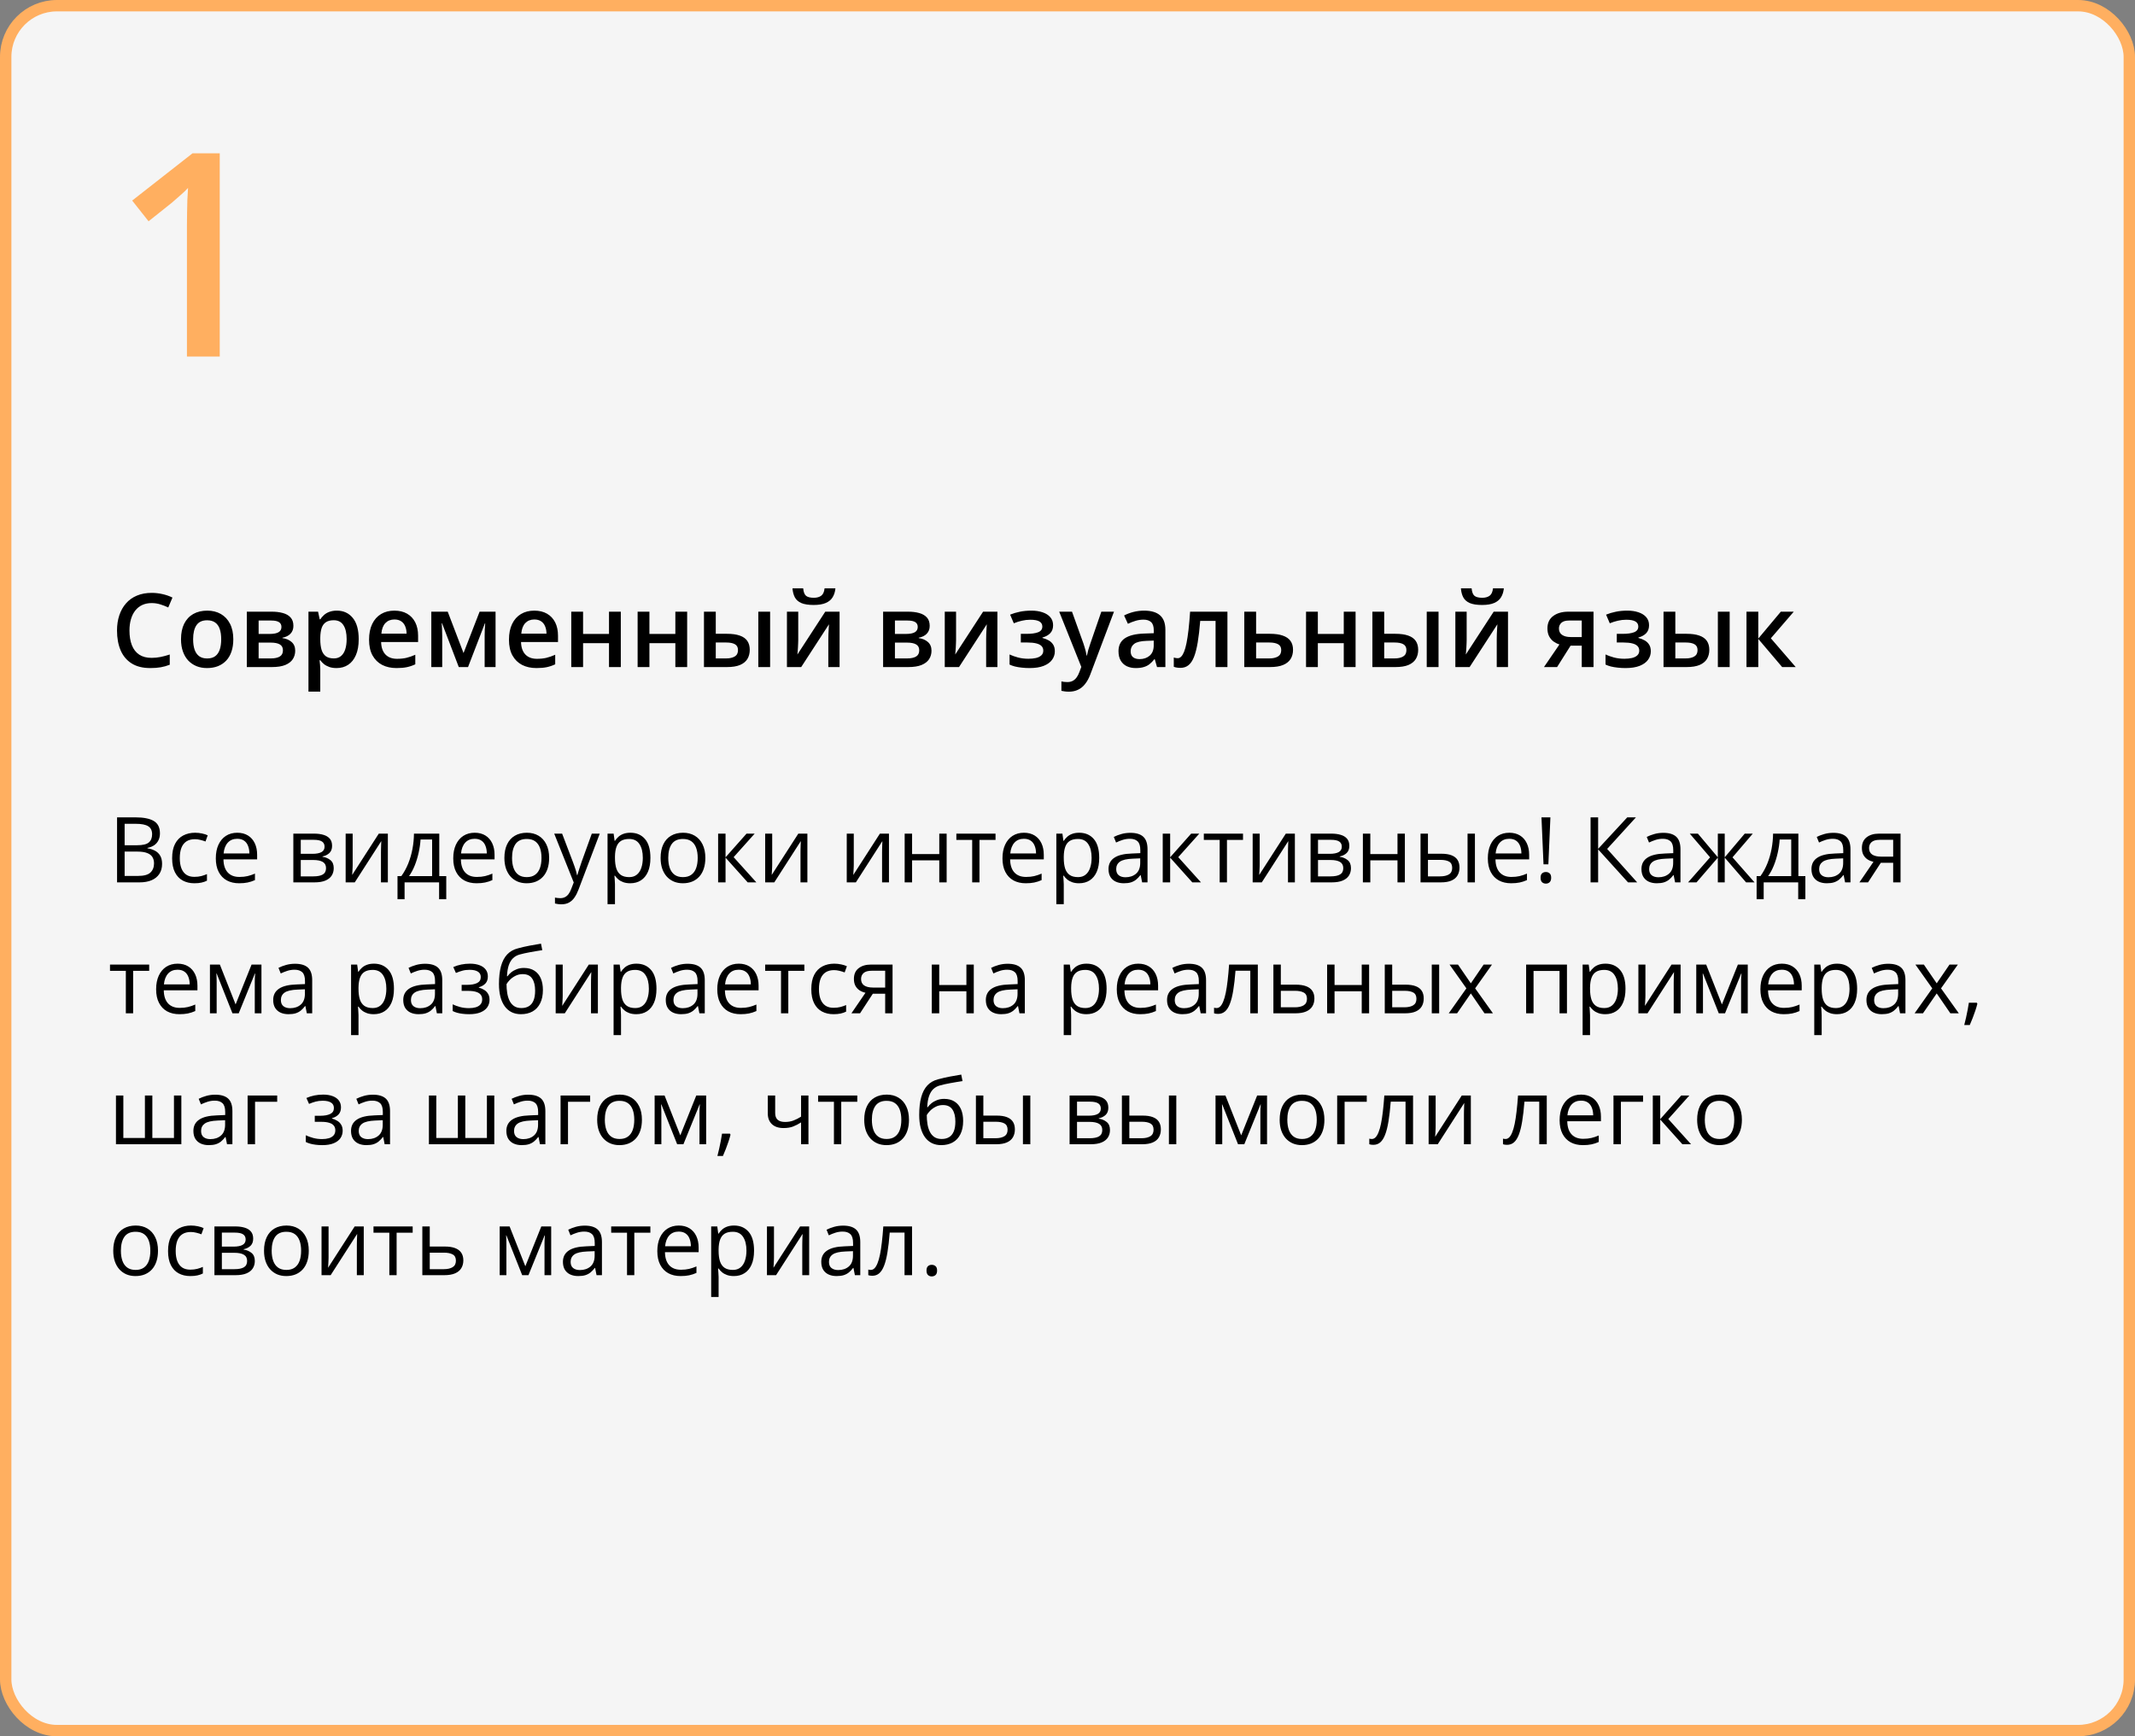
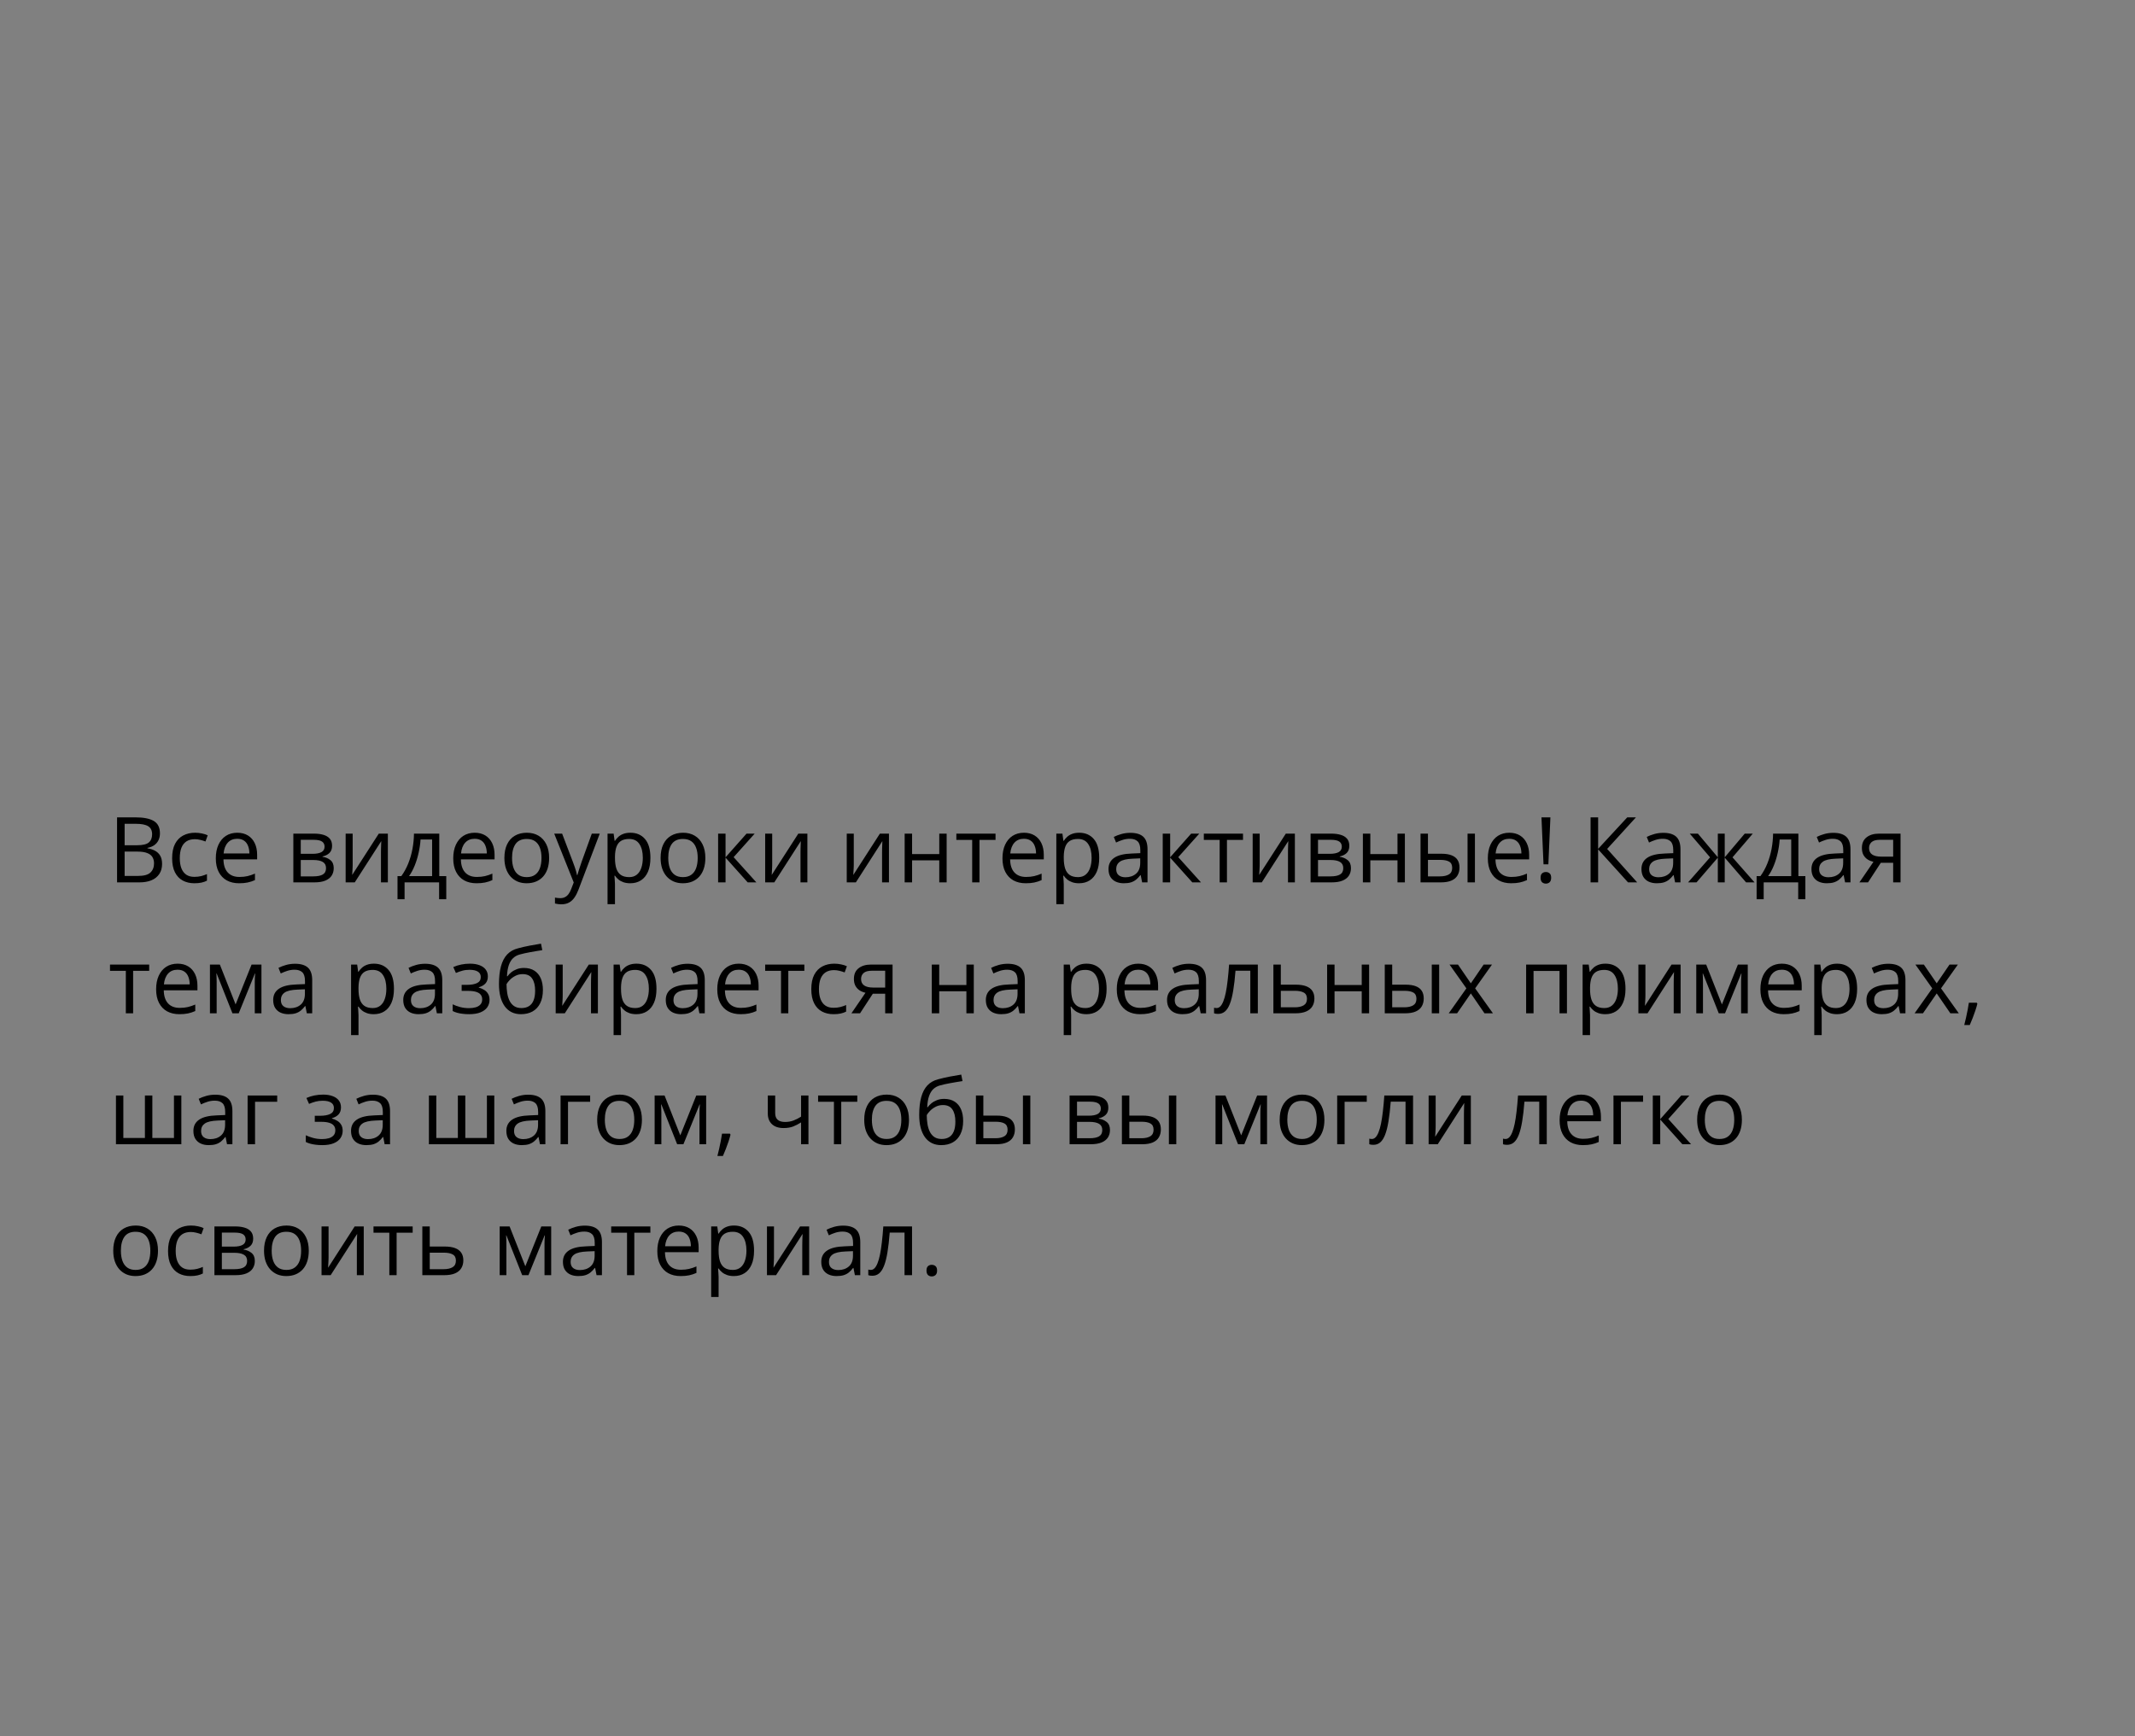
<svg xmlns="http://www.w3.org/2000/svg" width="375" height="305" viewBox="0 0 375 305" fill="none">
  <rect x="0" y="0" width="375" height="305" fill="#808080" stroke="none" />
-   <rect x="1" y="1" width="373" height="303" rx="9" fill="#F5F5F5" stroke="#FFAF60" stroke-width="2" />
  <path d="M20.562 143.578H23.797C25.224 143.578 26.297 143.792 27.016 144.219C27.734 144.646 28.094 145.372 28.094 146.398C28.094 146.841 28.008 147.24 27.836 147.594C27.669 147.943 27.424 148.232 27.102 148.461C26.779 148.69 26.38 148.849 25.906 148.938V149.016C26.406 149.094 26.849 149.237 27.234 149.445C27.62 149.654 27.922 149.945 28.141 150.32C28.359 150.695 28.469 151.172 28.469 151.75C28.469 152.453 28.305 153.047 27.977 153.531C27.654 154.016 27.195 154.383 26.602 154.633C26.008 154.878 25.305 155 24.492 155H20.562V143.578ZM21.891 148.477H24.078C25.073 148.477 25.76 148.312 26.141 147.984C26.526 147.656 26.719 147.177 26.719 146.547C26.719 145.896 26.49 145.427 26.031 145.141C25.578 144.854 24.854 144.711 23.859 144.711H21.891V148.477ZM21.891 149.594V153.867H24.266C25.281 153.867 26 153.669 26.422 153.273C26.844 152.872 27.055 152.333 27.055 151.656C27.055 151.224 26.958 150.854 26.766 150.547C26.578 150.24 26.271 150.005 25.844 149.844C25.422 149.677 24.857 149.594 24.148 149.594H21.891ZM34.141 155.156C33.37 155.156 32.69 154.997 32.102 154.68C31.513 154.362 31.055 153.878 30.727 153.227C30.398 152.576 30.234 151.755 30.234 150.766C30.234 149.729 30.406 148.883 30.75 148.227C31.099 147.565 31.578 147.076 32.188 146.758C32.797 146.44 33.49 146.281 34.266 146.281C34.693 146.281 35.104 146.326 35.5 146.414C35.901 146.497 36.229 146.604 36.484 146.734L36.094 147.82C35.833 147.716 35.531 147.622 35.188 147.539C34.849 147.456 34.531 147.414 34.234 147.414C33.641 147.414 33.146 147.542 32.75 147.797C32.359 148.052 32.065 148.427 31.867 148.922C31.674 149.417 31.578 150.026 31.578 150.75C31.578 151.443 31.672 152.034 31.859 152.523C32.052 153.013 32.336 153.388 32.711 153.648C33.091 153.904 33.565 154.031 34.133 154.031C34.586 154.031 34.995 153.984 35.359 153.891C35.724 153.792 36.055 153.677 36.352 153.547V154.703C36.065 154.849 35.745 154.961 35.391 155.039C35.042 155.117 34.625 155.156 34.141 155.156ZM41.68 146.281C42.409 146.281 43.034 146.443 43.555 146.766C44.075 147.089 44.474 147.542 44.75 148.125C45.026 148.703 45.164 149.38 45.164 150.156V150.961H39.25C39.266 151.966 39.516 152.732 40 153.258C40.484 153.784 41.167 154.047 42.047 154.047C42.589 154.047 43.068 153.997 43.484 153.898C43.901 153.799 44.333 153.654 44.781 153.461V154.602C44.349 154.794 43.919 154.935 43.492 155.023C43.07 155.112 42.57 155.156 41.992 155.156C41.169 155.156 40.45 154.99 39.836 154.656C39.227 154.318 38.753 153.823 38.414 153.172C38.075 152.521 37.906 151.724 37.906 150.781C37.906 149.859 38.06 149.062 38.367 148.391C38.68 147.714 39.117 147.193 39.68 146.828C40.247 146.464 40.914 146.281 41.68 146.281ZM41.664 147.344C40.971 147.344 40.419 147.57 40.008 148.023C39.596 148.477 39.352 149.109 39.273 149.922H43.805C43.8 149.411 43.719 148.964 43.562 148.578C43.411 148.188 43.18 147.885 42.867 147.672C42.555 147.453 42.154 147.344 41.664 147.344ZM58.328 148.586C58.328 149.122 58.172 149.542 57.859 149.844C57.547 150.141 57.143 150.341 56.648 150.445V150.508C57.185 150.581 57.646 150.773 58.031 151.086C58.422 151.393 58.617 151.865 58.617 152.5C58.617 152.99 58.5 153.422 58.266 153.797C58.031 154.172 57.664 154.466 57.164 154.68C56.664 154.893 56.013 155 55.211 155H51.523V146.438H55.18C55.794 146.438 56.336 146.508 56.805 146.648C57.279 146.784 57.651 147.008 57.922 147.32C58.193 147.633 58.328 148.055 58.328 148.586ZM57.266 152.5C57.266 151.995 57.073 151.63 56.688 151.406C56.307 151.182 55.753 151.07 55.023 151.07H52.828V153.945H55.055C55.773 153.945 56.32 153.836 56.695 153.617C57.075 153.393 57.266 153.021 57.266 152.5ZM57.008 148.734C57.008 148.328 56.859 148.026 56.562 147.828C56.266 147.625 55.779 147.523 55.102 147.523H52.828V149.984H54.875C55.578 149.984 56.109 149.883 56.469 149.68C56.828 149.477 57.008 149.161 57.008 148.734ZM61.945 146.438V151.82C61.945 151.924 61.943 152.06 61.938 152.227C61.932 152.388 61.925 152.562 61.914 152.75C61.904 152.932 61.893 153.109 61.883 153.281C61.878 153.448 61.87 153.586 61.859 153.695L66.531 146.438H68.125V155H66.914V149.75C66.914 149.583 66.917 149.37 66.922 149.109C66.927 148.849 66.935 148.594 66.945 148.344C66.956 148.089 66.963 147.891 66.969 147.75L62.312 155H60.711V146.438H61.945ZM77.156 146.438V153.898H78.383V157.961H77.125V155H71.062V157.961H69.82V153.898H70.492C70.982 153.221 71.388 152.479 71.711 151.672C72.034 150.865 72.279 150.018 72.445 149.133C72.612 148.242 72.701 147.344 72.711 146.438H77.156ZM75.898 147.469H73.867C73.82 148.229 73.708 149.003 73.531 149.789C73.359 150.576 73.13 151.326 72.844 152.039C72.557 152.747 72.224 153.367 71.844 153.898H75.898V147.469ZM83.383 146.281C84.112 146.281 84.737 146.443 85.258 146.766C85.779 147.089 86.177 147.542 86.453 148.125C86.729 148.703 86.867 149.38 86.867 150.156V150.961H80.953C80.969 151.966 81.219 152.732 81.703 153.258C82.188 153.784 82.87 154.047 83.75 154.047C84.292 154.047 84.771 153.997 85.188 153.898C85.604 153.799 86.037 153.654 86.484 153.461V154.602C86.052 154.794 85.622 154.935 85.195 155.023C84.773 155.112 84.273 155.156 83.695 155.156C82.872 155.156 82.154 154.99 81.539 154.656C80.93 154.318 80.456 153.823 80.117 153.172C79.779 152.521 79.609 151.724 79.609 150.781C79.609 149.859 79.763 149.062 80.07 148.391C80.383 147.714 80.82 147.193 81.383 146.828C81.951 146.464 82.617 146.281 83.383 146.281ZM83.367 147.344C82.674 147.344 82.122 147.57 81.711 148.023C81.299 148.477 81.055 149.109 80.977 149.922H85.508C85.503 149.411 85.422 148.964 85.266 148.578C85.115 148.188 84.883 147.885 84.57 147.672C84.258 147.453 83.857 147.344 83.367 147.344ZM96.453 150.703C96.453 151.406 96.362 152.034 96.18 152.586C95.997 153.138 95.734 153.604 95.391 153.984C95.047 154.365 94.63 154.656 94.141 154.859C93.656 155.057 93.107 155.156 92.492 155.156C91.919 155.156 91.393 155.057 90.914 154.859C90.44 154.656 90.029 154.365 89.68 153.984C89.336 153.604 89.068 153.138 88.875 152.586C88.688 152.034 88.594 151.406 88.594 150.703C88.594 149.766 88.753 148.969 89.07 148.312C89.388 147.651 89.841 147.148 90.43 146.805C91.023 146.456 91.729 146.281 92.547 146.281C93.328 146.281 94.01 146.456 94.594 146.805C95.182 147.154 95.638 147.659 95.961 148.32C96.289 148.977 96.453 149.771 96.453 150.703ZM89.938 150.703C89.938 151.391 90.029 151.987 90.211 152.492C90.393 152.997 90.674 153.388 91.055 153.664C91.435 153.94 91.924 154.078 92.523 154.078C93.117 154.078 93.604 153.94 93.984 153.664C94.37 153.388 94.654 152.997 94.836 152.492C95.018 151.987 95.109 151.391 95.109 150.703C95.109 150.021 95.018 149.432 94.836 148.938C94.654 148.438 94.372 148.052 93.992 147.781C93.612 147.51 93.12 147.375 92.516 147.375C91.625 147.375 90.971 147.669 90.555 148.258C90.143 148.846 89.938 149.661 89.938 150.703ZM97.344 146.438H98.734L100.625 151.406C100.734 151.698 100.836 151.979 100.93 152.25C101.023 152.516 101.107 152.771 101.18 153.016C101.253 153.26 101.31 153.497 101.352 153.727H101.406C101.479 153.466 101.583 153.125 101.719 152.703C101.854 152.276 102 151.841 102.156 151.398L103.945 146.438H105.344L101.617 156.258C101.419 156.784 101.188 157.242 100.922 157.633C100.661 158.023 100.344 158.323 99.969 158.531C99.594 158.745 99.141 158.852 98.609 158.852C98.365 158.852 98.148 158.836 97.961 158.805C97.773 158.779 97.612 158.747 97.477 158.711V157.672C97.591 157.698 97.729 157.721 97.891 157.742C98.057 157.763 98.229 157.773 98.406 157.773C98.729 157.773 99.008 157.711 99.242 157.586C99.482 157.466 99.688 157.289 99.859 157.055C100.031 156.82 100.18 156.542 100.305 156.219L100.773 155.016L97.344 146.438ZM110.734 146.281C111.802 146.281 112.654 146.648 113.289 147.383C113.924 148.117 114.242 149.221 114.242 150.695C114.242 151.669 114.096 152.487 113.805 153.148C113.513 153.81 113.102 154.31 112.57 154.648C112.044 154.987 111.422 155.156 110.703 155.156C110.25 155.156 109.852 155.096 109.508 154.977C109.164 154.857 108.87 154.695 108.625 154.492C108.38 154.289 108.177 154.068 108.016 153.828H107.922C107.938 154.031 107.956 154.276 107.977 154.562C108.003 154.849 108.016 155.099 108.016 155.312V158.828H106.711V146.438H107.781L107.953 147.703H108.016C108.182 147.443 108.385 147.206 108.625 146.992C108.865 146.773 109.156 146.602 109.5 146.477C109.849 146.346 110.26 146.281 110.734 146.281ZM110.508 147.375C109.914 147.375 109.435 147.49 109.07 147.719C108.711 147.948 108.448 148.292 108.281 148.75C108.115 149.203 108.026 149.773 108.016 150.461V150.711C108.016 151.435 108.094 152.047 108.25 152.547C108.411 153.047 108.674 153.427 109.039 153.688C109.409 153.948 109.904 154.078 110.523 154.078C111.055 154.078 111.497 153.935 111.852 153.648C112.206 153.362 112.469 152.964 112.641 152.453C112.818 151.938 112.906 151.346 112.906 150.68C112.906 149.669 112.708 148.867 112.312 148.273C111.922 147.674 111.32 147.375 110.508 147.375ZM123.891 150.703C123.891 151.406 123.799 152.034 123.617 152.586C123.435 153.138 123.172 153.604 122.828 153.984C122.484 154.365 122.068 154.656 121.578 154.859C121.094 155.057 120.544 155.156 119.93 155.156C119.357 155.156 118.831 155.057 118.352 154.859C117.878 154.656 117.466 154.365 117.117 153.984C116.773 153.604 116.505 153.138 116.312 152.586C116.125 152.034 116.031 151.406 116.031 150.703C116.031 149.766 116.19 148.969 116.508 148.312C116.826 147.651 117.279 147.148 117.867 146.805C118.461 146.456 119.167 146.281 119.984 146.281C120.766 146.281 121.448 146.456 122.031 146.805C122.62 147.154 123.076 147.659 123.398 148.32C123.727 148.977 123.891 149.771 123.891 150.703ZM117.375 150.703C117.375 151.391 117.466 151.987 117.648 152.492C117.831 152.997 118.112 153.388 118.492 153.664C118.872 153.94 119.362 154.078 119.961 154.078C120.555 154.078 121.042 153.94 121.422 153.664C121.807 153.388 122.091 152.997 122.273 152.492C122.456 151.987 122.547 151.391 122.547 150.703C122.547 150.021 122.456 149.432 122.273 148.938C122.091 148.438 121.81 148.052 121.43 147.781C121.049 147.51 120.557 147.375 119.953 147.375C119.062 147.375 118.409 147.669 117.992 148.258C117.581 148.846 117.375 149.661 117.375 150.703ZM131.125 146.438H132.555L128.859 150.57L132.852 155H131.328L127.438 150.656V155H126.133V146.438H127.438V150.594L131.125 146.438ZM135.633 146.438V151.82C135.633 151.924 135.63 152.06 135.625 152.227C135.62 152.388 135.612 152.562 135.602 152.75C135.591 152.932 135.581 153.109 135.57 153.281C135.565 153.448 135.557 153.586 135.547 153.695L140.219 146.438H141.812V155H140.602V149.75C140.602 149.583 140.604 149.37 140.609 149.109C140.615 148.849 140.622 148.594 140.633 148.344C140.643 148.089 140.651 147.891 140.656 147.75L136 155H134.398V146.438H135.633ZM149.961 146.438V151.82C149.961 151.924 149.958 152.06 149.953 152.227C149.948 152.388 149.94 152.562 149.93 152.75C149.919 152.932 149.909 153.109 149.898 153.281C149.893 153.448 149.885 153.586 149.875 153.695L154.547 146.438H156.141V155H154.93V149.75C154.93 149.583 154.932 149.37 154.938 149.109C154.943 148.849 154.951 148.594 154.961 148.344C154.971 148.089 154.979 147.891 154.984 147.75L150.328 155H148.727V146.438H149.961ZM160.203 146.438V150.031H164.977V146.438H166.273V155H164.977V151.133H160.203V155H158.898V146.438H160.203ZM174.859 147.539H172.039V155H170.758V147.539H167.977V146.438H174.859V147.539ZM179.852 146.281C180.581 146.281 181.206 146.443 181.727 146.766C182.247 147.089 182.646 147.542 182.922 148.125C183.198 148.703 183.336 149.38 183.336 150.156V150.961H177.422C177.438 151.966 177.688 152.732 178.172 153.258C178.656 153.784 179.339 154.047 180.219 154.047C180.76 154.047 181.24 153.997 181.656 153.898C182.073 153.799 182.505 153.654 182.953 153.461V154.602C182.521 154.794 182.091 154.935 181.664 155.023C181.242 155.112 180.742 155.156 180.164 155.156C179.341 155.156 178.622 154.99 178.008 154.656C177.398 154.318 176.924 153.823 176.586 153.172C176.247 152.521 176.078 151.724 176.078 150.781C176.078 149.859 176.232 149.062 176.539 148.391C176.852 147.714 177.289 147.193 177.852 146.828C178.419 146.464 179.086 146.281 179.852 146.281ZM179.836 147.344C179.143 147.344 178.591 147.57 178.18 148.023C177.768 148.477 177.523 149.109 177.445 149.922H181.977C181.971 149.411 181.891 148.964 181.734 148.578C181.583 148.188 181.352 147.885 181.039 147.672C180.727 147.453 180.326 147.344 179.836 147.344ZM189.562 146.281C190.63 146.281 191.482 146.648 192.117 147.383C192.753 148.117 193.07 149.221 193.07 150.695C193.07 151.669 192.924 152.487 192.633 153.148C192.341 153.81 191.93 154.31 191.398 154.648C190.872 154.987 190.25 155.156 189.531 155.156C189.078 155.156 188.68 155.096 188.336 154.977C187.992 154.857 187.698 154.695 187.453 154.492C187.208 154.289 187.005 154.068 186.844 153.828H186.75C186.766 154.031 186.784 154.276 186.805 154.562C186.831 154.849 186.844 155.099 186.844 155.312V158.828H185.539V146.438H186.609L186.781 147.703H186.844C187.01 147.443 187.214 147.206 187.453 146.992C187.693 146.773 187.984 146.602 188.328 146.477C188.677 146.346 189.089 146.281 189.562 146.281ZM189.336 147.375C188.742 147.375 188.263 147.49 187.898 147.719C187.539 147.948 187.276 148.292 187.109 148.75C186.943 149.203 186.854 149.773 186.844 150.461V150.711C186.844 151.435 186.922 152.047 187.078 152.547C187.24 153.047 187.503 153.427 187.867 153.688C188.237 153.948 188.732 154.078 189.352 154.078C189.883 154.078 190.326 153.935 190.68 153.648C191.034 153.362 191.297 152.964 191.469 152.453C191.646 151.938 191.734 151.346 191.734 150.68C191.734 149.669 191.536 148.867 191.141 148.273C190.75 147.674 190.148 147.375 189.336 147.375ZM198.539 146.297C199.56 146.297 200.318 146.526 200.812 146.984C201.307 147.443 201.555 148.174 201.555 149.18V155H200.609L200.359 153.734H200.297C200.057 154.047 199.807 154.31 199.547 154.523C199.286 154.732 198.984 154.891 198.641 155C198.302 155.104 197.885 155.156 197.391 155.156C196.87 155.156 196.406 155.065 196 154.883C195.599 154.701 195.281 154.424 195.047 154.055C194.818 153.685 194.703 153.216 194.703 152.648C194.703 151.794 195.042 151.138 195.719 150.68C196.396 150.221 197.427 149.971 198.812 149.93L200.289 149.867V149.344C200.289 148.604 200.13 148.086 199.812 147.789C199.495 147.492 199.047 147.344 198.469 147.344C198.021 147.344 197.594 147.409 197.188 147.539C196.781 147.669 196.396 147.823 196.031 148L195.633 147.016C196.018 146.818 196.461 146.648 196.961 146.508C197.461 146.367 197.987 146.297 198.539 146.297ZM200.273 150.781L198.969 150.836C197.901 150.878 197.148 151.052 196.711 151.359C196.273 151.667 196.055 152.102 196.055 152.664C196.055 153.154 196.203 153.516 196.5 153.75C196.797 153.984 197.19 154.102 197.68 154.102C198.44 154.102 199.062 153.891 199.547 153.469C200.031 153.047 200.273 152.414 200.273 151.57V150.781ZM209.219 146.438H210.648L206.953 150.57L210.945 155H209.422L205.531 150.656V155H204.227V146.438H205.531V150.594L209.219 146.438ZM218.328 147.539H215.508V155H214.227V147.539H211.445V146.438H218.328V147.539ZM221.258 146.438V151.82C221.258 151.924 221.255 152.06 221.25 152.227C221.245 152.388 221.237 152.562 221.227 152.75C221.216 152.932 221.206 153.109 221.195 153.281C221.19 153.448 221.182 153.586 221.172 153.695L225.844 146.438H227.438V155H226.227V149.75C226.227 149.583 226.229 149.37 226.234 149.109C226.24 148.849 226.247 148.594 226.258 148.344C226.268 148.089 226.276 147.891 226.281 147.75L221.625 155H220.023V146.438H221.258ZM237 148.586C237 149.122 236.844 149.542 236.531 149.844C236.219 150.141 235.815 150.341 235.32 150.445V150.508C235.857 150.581 236.318 150.773 236.703 151.086C237.094 151.393 237.289 151.865 237.289 152.5C237.289 152.99 237.172 153.422 236.938 153.797C236.703 154.172 236.336 154.466 235.836 154.68C235.336 154.893 234.685 155 233.883 155H230.195V146.438H233.852C234.466 146.438 235.008 146.508 235.477 146.648C235.951 146.784 236.323 147.008 236.594 147.32C236.865 147.633 237 148.055 237 148.586ZM235.938 152.5C235.938 151.995 235.745 151.63 235.359 151.406C234.979 151.182 234.424 151.07 233.695 151.07H231.5V153.945H233.727C234.445 153.945 234.992 153.836 235.367 153.617C235.747 153.393 235.938 153.021 235.938 152.5ZM235.68 148.734C235.68 148.328 235.531 148.026 235.234 147.828C234.938 147.625 234.451 147.523 233.773 147.523H231.5V149.984H233.547C234.25 149.984 234.781 149.883 235.141 149.68C235.5 149.477 235.68 149.161 235.68 148.734ZM240.688 146.438V150.031H245.461V146.438H246.758V155H245.461V151.133H240.688V155H239.383V146.438H240.688ZM249.508 155V146.438H250.812V149.969H253.156C253.885 149.969 254.484 150.06 254.953 150.242C255.427 150.424 255.779 150.695 256.008 151.055C256.237 151.414 256.352 151.859 256.352 152.391C256.352 152.922 256.237 153.383 256.008 153.773C255.784 154.164 255.43 154.466 254.945 154.68C254.466 154.893 253.841 155 253.07 155H249.508ZM250.812 153.945H252.945C253.591 153.945 254.107 153.831 254.492 153.602C254.878 153.372 255.07 152.99 255.07 152.453C255.07 151.927 254.891 151.562 254.531 151.359C254.172 151.151 253.656 151.047 252.984 151.047H250.812V153.945ZM257.766 155V146.438H259.062V155H257.766ZM265.102 146.281C265.831 146.281 266.456 146.443 266.977 146.766C267.497 147.089 267.896 147.542 268.172 148.125C268.448 148.703 268.586 149.38 268.586 150.156V150.961H262.672C262.688 151.966 262.938 152.732 263.422 153.258C263.906 153.784 264.589 154.047 265.469 154.047C266.01 154.047 266.49 153.997 266.906 153.898C267.323 153.799 267.755 153.654 268.203 153.461V154.602C267.771 154.794 267.341 154.935 266.914 155.023C266.492 155.112 265.992 155.156 265.414 155.156C264.591 155.156 263.872 154.99 263.258 154.656C262.648 154.318 262.174 153.823 261.836 153.172C261.497 152.521 261.328 151.724 261.328 150.781C261.328 149.859 261.482 149.062 261.789 148.391C262.102 147.714 262.539 147.193 263.102 146.828C263.669 146.464 264.336 146.281 265.102 146.281ZM265.086 147.344C264.393 147.344 263.841 147.57 263.43 148.023C263.018 148.477 262.773 149.109 262.695 149.922H267.227C267.221 149.411 267.141 148.964 266.984 148.578C266.833 148.188 266.602 147.885 266.289 147.672C265.977 147.453 265.576 147.344 265.086 147.344ZM271.961 151.828H271.109L270.75 143.578H272.32L271.961 151.828ZM270.594 154.188C270.594 153.823 270.682 153.565 270.859 153.414C271.036 153.258 271.258 153.18 271.523 153.18C271.784 153.18 272.003 153.258 272.18 153.414C272.362 153.565 272.453 153.823 272.453 154.188C272.453 154.547 272.362 154.81 272.18 154.977C272.003 155.138 271.784 155.219 271.523 155.219C271.258 155.219 271.036 155.138 270.859 154.977C270.682 154.81 270.594 154.547 270.594 154.188ZM287.562 155H285.953L280.703 149.203V155H279.375V143.578H280.703V149.109L285.82 143.578H287.344L282.289 149.125L287.562 155ZM292.148 146.297C293.169 146.297 293.927 146.526 294.422 146.984C294.917 147.443 295.164 148.174 295.164 149.18V155H294.219L293.969 153.734H293.906C293.667 154.047 293.417 154.31 293.156 154.523C292.896 154.732 292.594 154.891 292.25 155C291.911 155.104 291.495 155.156 291 155.156C290.479 155.156 290.016 155.065 289.609 154.883C289.208 154.701 288.891 154.424 288.656 154.055C288.427 153.685 288.312 153.216 288.312 152.648C288.312 151.794 288.651 151.138 289.328 150.68C290.005 150.221 291.036 149.971 292.422 149.93L293.898 149.867V149.344C293.898 148.604 293.74 148.086 293.422 147.789C293.104 147.492 292.656 147.344 292.078 147.344C291.63 147.344 291.203 147.409 290.797 147.539C290.391 147.669 290.005 147.823 289.641 148L289.242 147.016C289.628 146.818 290.07 146.648 290.57 146.508C291.07 146.367 291.596 146.297 292.148 146.297ZM293.883 150.781L292.578 150.836C291.51 150.878 290.758 151.052 290.32 151.359C289.883 151.667 289.664 152.102 289.664 152.664C289.664 153.154 289.812 153.516 290.109 153.75C290.406 153.984 290.799 154.102 291.289 154.102C292.049 154.102 292.672 153.891 293.156 153.469C293.641 153.047 293.883 152.414 293.883 151.57V150.781ZM307.867 146.438L304.305 150.602L308.172 155H306.688L302.938 150.656V155H301.727V150.656L297.984 155H296.5L300.367 150.602L296.797 146.438H298.227L301.727 150.594V146.438H302.938V150.594L306.453 146.438H307.867ZM315.875 146.438V153.898H317.102V157.961H315.844V155H309.781V157.961H308.539V153.898H309.211C309.701 153.221 310.107 152.479 310.43 151.672C310.753 150.865 310.997 150.018 311.164 149.133C311.331 148.242 311.419 147.344 311.43 146.438H315.875ZM314.617 147.469H312.586C312.539 148.229 312.427 149.003 312.25 149.789C312.078 150.576 311.849 151.326 311.562 152.039C311.276 152.747 310.943 153.367 310.562 153.898H314.617V147.469ZM322.008 146.297C323.029 146.297 323.786 146.526 324.281 146.984C324.776 147.443 325.023 148.174 325.023 149.18V155H324.078L323.828 153.734H323.766C323.526 154.047 323.276 154.31 323.016 154.523C322.755 154.732 322.453 154.891 322.109 155C321.771 155.104 321.354 155.156 320.859 155.156C320.339 155.156 319.875 155.065 319.469 154.883C319.068 154.701 318.75 154.424 318.516 154.055C318.286 153.685 318.172 153.216 318.172 152.648C318.172 151.794 318.51 151.138 319.188 150.68C319.865 150.221 320.896 149.971 322.281 149.93L323.758 149.867V149.344C323.758 148.604 323.599 148.086 323.281 147.789C322.964 147.492 322.516 147.344 321.938 147.344C321.49 147.344 321.062 147.409 320.656 147.539C320.25 147.669 319.865 147.823 319.5 148L319.102 147.016C319.487 146.818 319.93 146.648 320.43 146.508C320.93 146.367 321.456 146.297 322.008 146.297ZM323.742 150.781L322.438 150.836C321.37 150.878 320.617 151.052 320.18 151.359C319.742 151.667 319.523 152.102 319.523 152.664C319.523 153.154 319.672 153.516 319.969 153.75C320.266 153.984 320.659 154.102 321.148 154.102C321.909 154.102 322.531 153.891 323.016 153.469C323.5 153.047 323.742 152.414 323.742 151.57V150.781ZM328.109 155H326.594L329.062 151.391C328.703 151.312 328.37 151.18 328.062 150.992C327.755 150.799 327.505 150.536 327.312 150.203C327.125 149.87 327.031 149.456 327.031 148.961C327.031 148.138 327.305 147.513 327.852 147.086C328.404 146.654 329.13 146.438 330.031 146.438H333.82V155H332.523V151.562H330.352L328.109 155ZM328.289 148.969C328.289 149.479 328.471 149.859 328.836 150.109C329.201 150.354 329.721 150.477 330.398 150.477H332.523V147.523H330.172C329.505 147.523 329.023 147.659 328.727 147.93C328.435 148.195 328.289 148.542 328.289 148.969ZM26.203 170.539H23.383V178H22.102V170.539H19.32V169.438H26.203V170.539ZM31.195 169.281C31.924 169.281 32.55 169.443 33.07 169.766C33.591 170.089 33.99 170.542 34.266 171.125C34.542 171.703 34.68 172.38 34.68 173.156V173.961H28.766C28.781 174.966 29.031 175.732 29.516 176.258C30 176.784 30.682 177.047 31.562 177.047C32.104 177.047 32.583 176.997 33 176.898C33.417 176.799 33.849 176.654 34.297 176.461V177.602C33.865 177.794 33.435 177.935 33.008 178.023C32.586 178.112 32.086 178.156 31.508 178.156C30.685 178.156 29.966 177.99 29.352 177.656C28.742 177.318 28.268 176.823 27.93 176.172C27.591 175.521 27.422 174.724 27.422 173.781C27.422 172.859 27.576 172.062 27.883 171.391C28.195 170.714 28.633 170.193 29.195 169.828C29.763 169.464 30.43 169.281 31.195 169.281ZM31.18 170.344C30.487 170.344 29.935 170.57 29.523 171.023C29.112 171.477 28.867 172.109 28.789 172.922H33.32C33.315 172.411 33.234 171.964 33.078 171.578C32.927 171.188 32.695 170.885 32.383 170.672C32.07 170.453 31.669 170.344 31.18 170.344ZM45.922 169.438V178H44.75V172.422C44.75 172.193 44.755 171.961 44.766 171.727C44.781 171.487 44.8 171.247 44.82 171.008H44.773L41.93 178H40.828L38.055 171.008H38.008C38.023 171.247 38.034 171.487 38.039 171.727C38.05 171.961 38.055 172.208 38.055 172.469V178H36.875V169.438H38.617L41.383 176.438L44.188 169.438H45.922ZM51.82 169.297C52.841 169.297 53.599 169.526 54.094 169.984C54.589 170.443 54.836 171.174 54.836 172.18V178H53.891L53.641 176.734H53.578C53.339 177.047 53.089 177.31 52.828 177.523C52.568 177.732 52.266 177.891 51.922 178C51.583 178.104 51.167 178.156 50.672 178.156C50.151 178.156 49.688 178.065 49.281 177.883C48.88 177.701 48.562 177.424 48.328 177.055C48.099 176.685 47.984 176.216 47.984 175.648C47.984 174.794 48.323 174.138 49 173.68C49.677 173.221 50.708 172.971 52.094 172.93L53.57 172.867V172.344C53.57 171.604 53.411 171.086 53.094 170.789C52.776 170.492 52.328 170.344 51.75 170.344C51.302 170.344 50.875 170.409 50.469 170.539C50.062 170.669 49.677 170.823 49.312 171L48.914 170.016C49.3 169.818 49.742 169.648 50.242 169.508C50.742 169.367 51.268 169.297 51.82 169.297ZM53.555 173.781L52.25 173.836C51.182 173.878 50.43 174.052 49.992 174.359C49.555 174.667 49.336 175.102 49.336 175.664C49.336 176.154 49.484 176.516 49.781 176.75C50.078 176.984 50.471 177.102 50.961 177.102C51.721 177.102 52.344 176.891 52.828 176.469C53.312 176.047 53.555 175.414 53.555 174.57V173.781ZM65.688 169.281C66.755 169.281 67.607 169.648 68.242 170.383C68.878 171.117 69.195 172.221 69.195 173.695C69.195 174.669 69.049 175.487 68.758 176.148C68.466 176.81 68.055 177.31 67.523 177.648C66.997 177.987 66.375 178.156 65.656 178.156C65.203 178.156 64.805 178.096 64.461 177.977C64.117 177.857 63.823 177.695 63.578 177.492C63.333 177.289 63.13 177.068 62.969 176.828H62.875C62.891 177.031 62.909 177.276 62.93 177.562C62.956 177.849 62.969 178.099 62.969 178.312V181.828H61.664V169.438H62.734L62.906 170.703H62.969C63.135 170.443 63.339 170.206 63.578 169.992C63.818 169.773 64.109 169.602 64.453 169.477C64.802 169.346 65.213 169.281 65.688 169.281ZM65.461 170.375C64.867 170.375 64.388 170.49 64.023 170.719C63.664 170.948 63.401 171.292 63.234 171.75C63.068 172.203 62.979 172.773 62.969 173.461V173.711C62.969 174.435 63.047 175.047 63.203 175.547C63.365 176.047 63.628 176.427 63.992 176.688C64.362 176.948 64.857 177.078 65.477 177.078C66.008 177.078 66.451 176.935 66.805 176.648C67.159 176.362 67.422 175.964 67.594 175.453C67.771 174.938 67.859 174.346 67.859 173.68C67.859 172.669 67.662 171.867 67.266 171.273C66.875 170.674 66.273 170.375 65.461 170.375ZM74.664 169.297C75.685 169.297 76.443 169.526 76.938 169.984C77.432 170.443 77.68 171.174 77.68 172.18V178H76.734L76.484 176.734H76.422C76.182 177.047 75.932 177.31 75.672 177.523C75.412 177.732 75.109 177.891 74.766 178C74.427 178.104 74.01 178.156 73.516 178.156C72.995 178.156 72.531 178.065 72.125 177.883C71.724 177.701 71.406 177.424 71.172 177.055C70.943 176.685 70.828 176.216 70.828 175.648C70.828 174.794 71.167 174.138 71.844 173.68C72.521 173.221 73.552 172.971 74.938 172.93L76.414 172.867V172.344C76.414 171.604 76.255 171.086 75.938 170.789C75.62 170.492 75.172 170.344 74.594 170.344C74.146 170.344 73.719 170.409 73.312 170.539C72.906 170.669 72.521 170.823 72.156 171L71.758 170.016C72.143 169.818 72.586 169.648 73.086 169.508C73.586 169.367 74.112 169.297 74.664 169.297ZM76.398 173.781L75.094 173.836C74.026 173.878 73.273 174.052 72.836 174.359C72.398 174.667 72.18 175.102 72.18 175.664C72.18 176.154 72.328 176.516 72.625 176.75C72.922 176.984 73.315 177.102 73.805 177.102C74.565 177.102 75.188 176.891 75.672 176.469C76.156 176.047 76.398 175.414 76.398 174.57V173.781ZM82.555 169.281C83.195 169.281 83.75 169.37 84.219 169.547C84.688 169.719 85.049 169.971 85.305 170.305C85.56 170.638 85.688 171.044 85.688 171.523C85.688 172.039 85.547 172.451 85.266 172.758C84.984 173.065 84.596 173.286 84.102 173.422V173.484C84.451 173.578 84.766 173.714 85.047 173.891C85.333 174.062 85.56 174.292 85.727 174.578C85.898 174.859 85.984 175.211 85.984 175.633C85.984 176.112 85.854 176.544 85.594 176.93C85.333 177.31 84.938 177.609 84.406 177.828C83.875 178.047 83.203 178.156 82.391 178.156C81.99 178.156 81.609 178.133 81.25 178.086C80.891 178.044 80.565 177.982 80.273 177.898C79.982 177.815 79.727 177.716 79.508 177.602V176.422C79.872 176.599 80.299 176.755 80.789 176.891C81.279 177.026 81.807 177.094 82.375 177.094C82.812 177.094 83.206 177.044 83.555 176.945C83.904 176.841 84.18 176.677 84.383 176.453C84.591 176.224 84.695 175.924 84.695 175.555C84.695 175.216 84.604 174.938 84.422 174.719C84.24 174.495 83.966 174.331 83.602 174.227C83.242 174.117 82.787 174.062 82.234 174.062H81.086V173H82.031C82.766 173 83.352 172.896 83.789 172.688C84.227 172.479 84.445 172.128 84.445 171.633C84.445 171.206 84.276 170.888 83.938 170.68C83.599 170.466 83.115 170.359 82.484 170.359C82.016 170.359 81.602 170.409 81.242 170.508C80.883 170.602 80.495 170.737 80.078 170.914L79.617 169.875C80.065 169.677 80.534 169.529 81.023 169.43C81.513 169.331 82.023 169.281 82.555 169.281ZM87.641 172.859C87.641 171.641 87.758 170.602 87.992 169.742C88.227 168.878 88.588 168.185 89.078 167.664C89.573 167.138 90.208 166.779 90.984 166.586C91.651 166.404 92.328 166.247 93.016 166.117C93.703 165.982 94.372 165.865 95.023 165.766L95.25 166.906C94.922 166.953 94.578 167.008 94.219 167.07C93.859 167.128 93.5 167.19 93.141 167.258C92.781 167.32 92.443 167.388 92.125 167.461C91.807 167.529 91.526 167.599 91.281 167.672C90.838 167.792 90.456 168 90.133 168.297C89.815 168.594 89.562 169.003 89.375 169.523C89.193 170.044 89.083 170.701 89.047 171.492H89.141C89.297 171.263 89.51 171.036 89.781 170.812C90.052 170.589 90.375 170.404 90.75 170.258C91.125 170.107 91.547 170.031 92.016 170.031C92.755 170.031 93.372 170.193 93.867 170.516C94.362 170.833 94.734 171.281 94.984 171.859C95.234 172.438 95.359 173.115 95.359 173.891C95.359 174.823 95.198 175.607 94.875 176.242C94.557 176.878 94.109 177.357 93.531 177.68C92.953 177.997 92.273 178.156 91.492 178.156C90.888 178.156 90.346 178.039 89.867 177.805C89.393 177.57 88.99 177.227 88.656 176.773C88.328 176.32 88.076 175.766 87.898 175.109C87.727 174.453 87.641 173.703 87.641 172.859ZM91.594 177.078C92.088 177.078 92.513 176.974 92.867 176.766C93.227 176.557 93.503 176.229 93.695 175.781C93.893 175.328 93.992 174.74 93.992 174.016C93.992 173.109 93.818 172.401 93.469 171.891C93.125 171.375 92.573 171.117 91.812 171.117C91.338 171.117 90.909 171.219 90.523 171.422C90.138 171.62 89.812 171.857 89.547 172.133C89.281 172.409 89.088 172.656 88.969 172.875C88.969 173.406 89.008 173.922 89.086 174.422C89.164 174.922 89.299 175.372 89.492 175.773C89.685 176.174 89.951 176.492 90.289 176.727C90.633 176.961 91.068 177.078 91.594 177.078ZM98.836 169.438V174.82C98.836 174.924 98.833 175.06 98.828 175.227C98.823 175.388 98.815 175.562 98.805 175.75C98.794 175.932 98.784 176.109 98.773 176.281C98.768 176.448 98.76 176.586 98.75 176.695L103.422 169.438H105.016V178H103.805V172.75C103.805 172.583 103.807 172.37 103.812 172.109C103.818 171.849 103.826 171.594 103.836 171.344C103.846 171.089 103.854 170.891 103.859 170.75L99.203 178H97.602V169.438H98.836ZM111.797 169.281C112.865 169.281 113.716 169.648 114.352 170.383C114.987 171.117 115.305 172.221 115.305 173.695C115.305 174.669 115.159 175.487 114.867 176.148C114.576 176.81 114.164 177.31 113.633 177.648C113.107 177.987 112.484 178.156 111.766 178.156C111.312 178.156 110.914 178.096 110.57 177.977C110.227 177.857 109.932 177.695 109.688 177.492C109.443 177.289 109.24 177.068 109.078 176.828H108.984C109 177.031 109.018 177.276 109.039 177.562C109.065 177.849 109.078 178.099 109.078 178.312V181.828H107.773V169.438H108.844L109.016 170.703H109.078C109.245 170.443 109.448 170.206 109.688 169.992C109.927 169.773 110.219 169.602 110.562 169.477C110.911 169.346 111.323 169.281 111.797 169.281ZM111.57 170.375C110.977 170.375 110.497 170.49 110.133 170.719C109.773 170.948 109.51 171.292 109.344 171.75C109.177 172.203 109.089 172.773 109.078 173.461V173.711C109.078 174.435 109.156 175.047 109.312 175.547C109.474 176.047 109.737 176.427 110.102 176.688C110.471 176.948 110.966 177.078 111.586 177.078C112.117 177.078 112.56 176.935 112.914 176.648C113.268 176.362 113.531 175.964 113.703 175.453C113.88 174.938 113.969 174.346 113.969 173.68C113.969 172.669 113.771 171.867 113.375 171.273C112.984 170.674 112.383 170.375 111.57 170.375ZM120.773 169.297C121.794 169.297 122.552 169.526 123.047 169.984C123.542 170.443 123.789 171.174 123.789 172.18V178H122.844L122.594 176.734H122.531C122.292 177.047 122.042 177.31 121.781 177.523C121.521 177.732 121.219 177.891 120.875 178C120.536 178.104 120.12 178.156 119.625 178.156C119.104 178.156 118.641 178.065 118.234 177.883C117.833 177.701 117.516 177.424 117.281 177.055C117.052 176.685 116.938 176.216 116.938 175.648C116.938 174.794 117.276 174.138 117.953 173.68C118.63 173.221 119.661 172.971 121.047 172.93L122.523 172.867V172.344C122.523 171.604 122.365 171.086 122.047 170.789C121.729 170.492 121.281 170.344 120.703 170.344C120.255 170.344 119.828 170.409 119.422 170.539C119.016 170.669 118.63 170.823 118.266 171L117.867 170.016C118.253 169.818 118.695 169.648 119.195 169.508C119.695 169.367 120.221 169.297 120.773 169.297ZM122.508 173.781L121.203 173.836C120.135 173.878 119.383 174.052 118.945 174.359C118.508 174.667 118.289 175.102 118.289 175.664C118.289 176.154 118.438 176.516 118.734 176.75C119.031 176.984 119.424 177.102 119.914 177.102C120.674 177.102 121.297 176.891 121.781 176.469C122.266 176.047 122.508 175.414 122.508 174.57V173.781ZM129.758 169.281C130.487 169.281 131.112 169.443 131.633 169.766C132.154 170.089 132.552 170.542 132.828 171.125C133.104 171.703 133.242 172.38 133.242 173.156V173.961H127.328C127.344 174.966 127.594 175.732 128.078 176.258C128.562 176.784 129.245 177.047 130.125 177.047C130.667 177.047 131.146 176.997 131.562 176.898C131.979 176.799 132.411 176.654 132.859 176.461V177.602C132.427 177.794 131.997 177.935 131.57 178.023C131.148 178.112 130.648 178.156 130.07 178.156C129.247 178.156 128.529 177.99 127.914 177.656C127.305 177.318 126.831 176.823 126.492 176.172C126.154 175.521 125.984 174.724 125.984 173.781C125.984 172.859 126.138 172.062 126.445 171.391C126.758 170.714 127.195 170.193 127.758 169.828C128.326 169.464 128.992 169.281 129.758 169.281ZM129.742 170.344C129.049 170.344 128.497 170.57 128.086 171.023C127.674 171.477 127.43 172.109 127.352 172.922H131.883C131.878 172.411 131.797 171.964 131.641 171.578C131.49 171.188 131.258 170.885 130.945 170.672C130.633 170.453 130.232 170.344 129.742 170.344ZM141.281 170.539H138.461V178H137.18V170.539H134.398V169.438H141.281V170.539ZM146.406 178.156C145.635 178.156 144.956 177.997 144.367 177.68C143.779 177.362 143.32 176.878 142.992 176.227C142.664 175.576 142.5 174.755 142.5 173.766C142.5 172.729 142.672 171.883 143.016 171.227C143.365 170.565 143.844 170.076 144.453 169.758C145.062 169.44 145.755 169.281 146.531 169.281C146.958 169.281 147.37 169.326 147.766 169.414C148.167 169.497 148.495 169.604 148.75 169.734L148.359 170.82C148.099 170.716 147.797 170.622 147.453 170.539C147.115 170.456 146.797 170.414 146.5 170.414C145.906 170.414 145.411 170.542 145.016 170.797C144.625 171.052 144.331 171.427 144.133 171.922C143.94 172.417 143.844 173.026 143.844 173.75C143.844 174.443 143.938 175.034 144.125 175.523C144.318 176.013 144.602 176.388 144.977 176.648C145.357 176.904 145.831 177.031 146.398 177.031C146.852 177.031 147.26 176.984 147.625 176.891C147.99 176.792 148.32 176.677 148.617 176.547V177.703C148.331 177.849 148.01 177.961 147.656 178.039C147.307 178.117 146.891 178.156 146.406 178.156ZM151.062 178H149.547L152.016 174.391C151.656 174.312 151.323 174.18 151.016 173.992C150.708 173.799 150.458 173.536 150.266 173.203C150.078 172.87 149.984 172.456 149.984 171.961C149.984 171.138 150.258 170.513 150.805 170.086C151.357 169.654 152.083 169.438 152.984 169.438H156.773V178H155.477V174.562H153.305L151.062 178ZM151.242 171.969C151.242 172.479 151.424 172.859 151.789 173.109C152.154 173.354 152.674 173.477 153.352 173.477H155.477V170.523H153.125C152.458 170.523 151.977 170.659 151.68 170.93C151.388 171.195 151.242 171.542 151.242 171.969ZM164.969 169.438V173.031H169.742V169.438H171.039V178H169.742V174.133H164.969V178H163.664V169.438H164.969ZM176.992 169.297C178.013 169.297 178.771 169.526 179.266 169.984C179.76 170.443 180.008 171.174 180.008 172.18V178H179.062L178.812 176.734H178.75C178.51 177.047 178.26 177.31 178 177.523C177.74 177.732 177.438 177.891 177.094 178C176.755 178.104 176.339 178.156 175.844 178.156C175.323 178.156 174.859 178.065 174.453 177.883C174.052 177.701 173.734 177.424 173.5 177.055C173.271 176.685 173.156 176.216 173.156 175.648C173.156 174.794 173.495 174.138 174.172 173.68C174.849 173.221 175.88 172.971 177.266 172.93L178.742 172.867V172.344C178.742 171.604 178.583 171.086 178.266 170.789C177.948 170.492 177.5 170.344 176.922 170.344C176.474 170.344 176.047 170.409 175.641 170.539C175.234 170.669 174.849 170.823 174.484 171L174.086 170.016C174.471 169.818 174.914 169.648 175.414 169.508C175.914 169.367 176.44 169.297 176.992 169.297ZM178.727 173.781L177.422 173.836C176.354 173.878 175.602 174.052 175.164 174.359C174.727 174.667 174.508 175.102 174.508 175.664C174.508 176.154 174.656 176.516 174.953 176.75C175.25 176.984 175.643 177.102 176.133 177.102C176.893 177.102 177.516 176.891 178 176.469C178.484 176.047 178.727 175.414 178.727 174.57V173.781ZM190.859 169.281C191.927 169.281 192.779 169.648 193.414 170.383C194.049 171.117 194.367 172.221 194.367 173.695C194.367 174.669 194.221 175.487 193.93 176.148C193.638 176.81 193.227 177.31 192.695 177.648C192.169 177.987 191.547 178.156 190.828 178.156C190.375 178.156 189.977 178.096 189.633 177.977C189.289 177.857 188.995 177.695 188.75 177.492C188.505 177.289 188.302 177.068 188.141 176.828H188.047C188.062 177.031 188.081 177.276 188.102 177.562C188.128 177.849 188.141 178.099 188.141 178.312V181.828H186.836V169.438H187.906L188.078 170.703H188.141C188.307 170.443 188.51 170.206 188.75 169.992C188.99 169.773 189.281 169.602 189.625 169.477C189.974 169.346 190.385 169.281 190.859 169.281ZM190.633 170.375C190.039 170.375 189.56 170.49 189.195 170.719C188.836 170.948 188.573 171.292 188.406 171.75C188.24 172.203 188.151 172.773 188.141 173.461V173.711C188.141 174.435 188.219 175.047 188.375 175.547C188.536 176.047 188.799 176.427 189.164 176.688C189.534 176.948 190.029 177.078 190.648 177.078C191.18 177.078 191.622 176.935 191.977 176.648C192.331 176.362 192.594 175.964 192.766 175.453C192.943 174.938 193.031 174.346 193.031 173.68C193.031 172.669 192.833 171.867 192.438 171.273C192.047 170.674 191.445 170.375 190.633 170.375ZM199.93 169.281C200.659 169.281 201.284 169.443 201.805 169.766C202.326 170.089 202.724 170.542 203 171.125C203.276 171.703 203.414 172.38 203.414 173.156V173.961H197.5C197.516 174.966 197.766 175.732 198.25 176.258C198.734 176.784 199.417 177.047 200.297 177.047C200.839 177.047 201.318 176.997 201.734 176.898C202.151 176.799 202.583 176.654 203.031 176.461V177.602C202.599 177.794 202.169 177.935 201.742 178.023C201.32 178.112 200.82 178.156 200.242 178.156C199.419 178.156 198.701 177.99 198.086 177.656C197.477 177.318 197.003 176.823 196.664 176.172C196.326 175.521 196.156 174.724 196.156 173.781C196.156 172.859 196.31 172.062 196.617 171.391C196.93 170.714 197.367 170.193 197.93 169.828C198.497 169.464 199.164 169.281 199.93 169.281ZM199.914 170.344C199.221 170.344 198.669 170.57 198.258 171.023C197.846 171.477 197.602 172.109 197.523 172.922H202.055C202.049 172.411 201.969 171.964 201.812 171.578C201.661 171.188 201.43 170.885 201.117 170.672C200.805 170.453 200.404 170.344 199.914 170.344ZM208.82 169.297C209.841 169.297 210.599 169.526 211.094 169.984C211.589 170.443 211.836 171.174 211.836 172.18V178H210.891L210.641 176.734H210.578C210.339 177.047 210.089 177.31 209.828 177.523C209.568 177.732 209.266 177.891 208.922 178C208.583 178.104 208.167 178.156 207.672 178.156C207.151 178.156 206.688 178.065 206.281 177.883C205.88 177.701 205.562 177.424 205.328 177.055C205.099 176.685 204.984 176.216 204.984 175.648C204.984 174.794 205.323 174.138 206 173.68C206.677 173.221 207.708 172.971 209.094 172.93L210.57 172.867V172.344C210.57 171.604 210.411 171.086 210.094 170.789C209.776 170.492 209.328 170.344 208.75 170.344C208.302 170.344 207.875 170.409 207.469 170.539C207.062 170.669 206.677 170.823 206.312 171L205.914 170.016C206.299 169.818 206.742 169.648 207.242 169.508C207.742 169.367 208.268 169.297 208.82 169.297ZM210.555 173.781L209.25 173.836C208.182 173.878 207.43 174.052 206.992 174.359C206.555 174.667 206.336 175.102 206.336 175.664C206.336 176.154 206.484 176.516 206.781 176.75C207.078 176.984 207.471 177.102 207.961 177.102C208.721 177.102 209.344 176.891 209.828 176.469C210.312 176.047 210.555 175.414 210.555 174.57V173.781ZM220.93 178H219.609V170.523H217.008C216.904 171.872 216.771 173.029 216.609 173.992C216.453 174.951 216.255 175.734 216.016 176.344C215.781 176.948 215.495 177.393 215.156 177.68C214.823 177.961 214.424 178.102 213.961 178.102C213.82 178.102 213.688 178.094 213.562 178.078C213.438 178.062 213.331 178.036 213.242 178V177.016C213.31 177.036 213.38 177.052 213.453 177.062C213.531 177.073 213.612 177.078 213.695 177.078C213.93 177.078 214.143 176.982 214.336 176.789C214.534 176.591 214.711 176.294 214.867 175.898C215.029 175.503 215.172 175.003 215.297 174.398C215.422 173.789 215.531 173.073 215.625 172.25C215.724 171.422 215.81 170.484 215.883 169.438H220.93V178ZM224.969 172.969H227.594C228.323 172.969 228.93 173.06 229.414 173.242C229.898 173.424 230.26 173.695 230.5 174.055C230.745 174.414 230.867 174.859 230.867 175.391C230.867 175.922 230.747 176.383 230.508 176.773C230.273 177.164 229.909 177.466 229.414 177.68C228.924 177.893 228.292 178 227.516 178H223.664V169.438H224.969V172.969ZM229.562 175.453C229.562 174.927 229.375 174.562 229 174.359C228.63 174.151 228.112 174.047 227.445 174.047H224.969V176.945H227.453C228.078 176.945 228.586 176.831 228.977 176.602C229.367 176.367 229.562 175.984 229.562 175.453ZM234.406 169.438V173.031H239.18V169.438H240.477V178H239.18V174.133H234.406V178H233.102V169.438H234.406ZM243.227 178V169.438H244.531V172.969H246.875C247.604 172.969 248.203 173.06 248.672 173.242C249.146 173.424 249.497 173.695 249.727 174.055C249.956 174.414 250.07 174.859 250.07 175.391C250.07 175.922 249.956 176.383 249.727 176.773C249.503 177.164 249.148 177.466 248.664 177.68C248.185 177.893 247.56 178 246.789 178H243.227ZM244.531 176.945H246.664C247.31 176.945 247.826 176.831 248.211 176.602C248.596 176.372 248.789 175.99 248.789 175.453C248.789 174.927 248.609 174.562 248.25 174.359C247.891 174.151 247.375 174.047 246.703 174.047H244.531V176.945ZM251.484 178V169.438H252.781V178H251.484ZM257.562 173.617L254.602 169.438H256.086L258.344 172.734L260.594 169.438H262.062L259.102 173.617L262.227 178H260.742L258.344 174.508L255.93 178H254.461L257.562 173.617ZM275.227 169.438V178H273.922V170.555H269.359V178H268.055V169.438H275.227ZM282 169.281C283.068 169.281 283.919 169.648 284.555 170.383C285.19 171.117 285.508 172.221 285.508 173.695C285.508 174.669 285.362 175.487 285.07 176.148C284.779 176.81 284.367 177.31 283.836 177.648C283.31 177.987 282.688 178.156 281.969 178.156C281.516 178.156 281.117 178.096 280.773 177.977C280.43 177.857 280.135 177.695 279.891 177.492C279.646 177.289 279.443 177.068 279.281 176.828H279.188C279.203 177.031 279.221 177.276 279.242 177.562C279.268 177.849 279.281 178.099 279.281 178.312V181.828H277.977V169.438H279.047L279.219 170.703H279.281C279.448 170.443 279.651 170.206 279.891 169.992C280.13 169.773 280.422 169.602 280.766 169.477C281.115 169.346 281.526 169.281 282 169.281ZM281.773 170.375C281.18 170.375 280.701 170.49 280.336 170.719C279.977 170.948 279.714 171.292 279.547 171.75C279.38 172.203 279.292 172.773 279.281 173.461V173.711C279.281 174.435 279.359 175.047 279.516 175.547C279.677 176.047 279.94 176.427 280.305 176.688C280.674 176.948 281.169 177.078 281.789 177.078C282.32 177.078 282.763 176.935 283.117 176.648C283.471 176.362 283.734 175.964 283.906 175.453C284.083 174.938 284.172 174.346 284.172 173.68C284.172 172.669 283.974 171.867 283.578 171.273C283.188 170.674 282.586 170.375 281.773 170.375ZM289.008 169.438V174.82C289.008 174.924 289.005 175.06 289 175.227C288.995 175.388 288.987 175.562 288.977 175.75C288.966 175.932 288.956 176.109 288.945 176.281C288.94 176.448 288.932 176.586 288.922 176.695L293.594 169.438H295.188V178H293.977V172.75C293.977 172.583 293.979 172.37 293.984 172.109C293.99 171.849 293.997 171.594 294.008 171.344C294.018 171.089 294.026 170.891 294.031 170.75L289.375 178H287.773V169.438H289.008ZM306.984 169.438V178H305.812V172.422C305.812 172.193 305.818 171.961 305.828 171.727C305.844 171.487 305.862 171.247 305.883 171.008H305.836L302.992 178H301.891L299.117 171.008H299.07C299.086 171.247 299.096 171.487 299.102 171.727C299.112 171.961 299.117 172.208 299.117 172.469V178H297.938V169.438H299.68L302.445 176.438L305.25 169.438H306.984ZM312.977 169.281C313.706 169.281 314.331 169.443 314.852 169.766C315.372 170.089 315.771 170.542 316.047 171.125C316.323 171.703 316.461 172.38 316.461 173.156V173.961H310.547C310.562 174.966 310.812 175.732 311.297 176.258C311.781 176.784 312.464 177.047 313.344 177.047C313.885 177.047 314.365 176.997 314.781 176.898C315.198 176.799 315.63 176.654 316.078 176.461V177.602C315.646 177.794 315.216 177.935 314.789 178.023C314.367 178.112 313.867 178.156 313.289 178.156C312.466 178.156 311.747 177.99 311.133 177.656C310.523 177.318 310.049 176.823 309.711 176.172C309.372 175.521 309.203 174.724 309.203 173.781C309.203 172.859 309.357 172.062 309.664 171.391C309.977 170.714 310.414 170.193 310.977 169.828C311.544 169.464 312.211 169.281 312.977 169.281ZM312.961 170.344C312.268 170.344 311.716 170.57 311.305 171.023C310.893 171.477 310.648 172.109 310.57 172.922H315.102C315.096 172.411 315.016 171.964 314.859 171.578C314.708 171.188 314.477 170.885 314.164 170.672C313.852 170.453 313.451 170.344 312.961 170.344ZM322.688 169.281C323.755 169.281 324.607 169.648 325.242 170.383C325.878 171.117 326.195 172.221 326.195 173.695C326.195 174.669 326.049 175.487 325.758 176.148C325.466 176.81 325.055 177.31 324.523 177.648C323.997 177.987 323.375 178.156 322.656 178.156C322.203 178.156 321.805 178.096 321.461 177.977C321.117 177.857 320.823 177.695 320.578 177.492C320.333 177.289 320.13 177.068 319.969 176.828H319.875C319.891 177.031 319.909 177.276 319.93 177.562C319.956 177.849 319.969 178.099 319.969 178.312V181.828H318.664V169.438H319.734L319.906 170.703H319.969C320.135 170.443 320.339 170.206 320.578 169.992C320.818 169.773 321.109 169.602 321.453 169.477C321.802 169.346 322.214 169.281 322.688 169.281ZM322.461 170.375C321.867 170.375 321.388 170.49 321.023 170.719C320.664 170.948 320.401 171.292 320.234 171.75C320.068 172.203 319.979 172.773 319.969 173.461V173.711C319.969 174.435 320.047 175.047 320.203 175.547C320.365 176.047 320.628 176.427 320.992 176.688C321.362 176.948 321.857 177.078 322.477 177.078C323.008 177.078 323.451 176.935 323.805 176.648C324.159 176.362 324.422 175.964 324.594 175.453C324.771 174.938 324.859 174.346 324.859 173.68C324.859 172.669 324.661 171.867 324.266 171.273C323.875 170.674 323.273 170.375 322.461 170.375ZM331.664 169.297C332.685 169.297 333.443 169.526 333.938 169.984C334.432 170.443 334.68 171.174 334.68 172.18V178H333.734L333.484 176.734H333.422C333.182 177.047 332.932 177.31 332.672 177.523C332.411 177.732 332.109 177.891 331.766 178C331.427 178.104 331.01 178.156 330.516 178.156C329.995 178.156 329.531 178.065 329.125 177.883C328.724 177.701 328.406 177.424 328.172 177.055C327.943 176.685 327.828 176.216 327.828 175.648C327.828 174.794 328.167 174.138 328.844 173.68C329.521 173.221 330.552 172.971 331.938 172.93L333.414 172.867V172.344C333.414 171.604 333.255 171.086 332.938 170.789C332.62 170.492 332.172 170.344 331.594 170.344C331.146 170.344 330.719 170.409 330.312 170.539C329.906 170.669 329.521 170.823 329.156 171L328.758 170.016C329.143 169.818 329.586 169.648 330.086 169.508C330.586 169.367 331.112 169.297 331.664 169.297ZM333.398 173.781L332.094 173.836C331.026 173.878 330.273 174.052 329.836 174.359C329.398 174.667 329.18 175.102 329.18 175.664C329.18 176.154 329.328 176.516 329.625 176.75C329.922 176.984 330.315 177.102 330.805 177.102C331.565 177.102 332.188 176.891 332.672 176.469C333.156 176.047 333.398 175.414 333.398 174.57V173.781ZM339.391 173.617L336.43 169.438H337.914L340.172 172.734L342.422 169.438H343.891L340.93 173.617L344.055 178H342.57L340.172 174.508L337.758 178H336.289L339.391 173.617ZM347.211 176.141L347.312 176.32C347.219 176.701 347.099 177.107 346.953 177.539C346.812 177.971 346.656 178.404 346.484 178.836C346.318 179.273 346.148 179.682 345.977 180.062H345.008C345.117 179.646 345.224 179.206 345.328 178.742C345.432 178.284 345.526 177.831 345.609 177.383C345.698 176.93 345.768 176.516 345.82 176.141H347.211ZM31.852 192.438V201H20.367V192.438H21.664V199.898H25.453V192.438H26.758V199.898H30.555V192.438H31.852ZM37.805 192.297C38.825 192.297 39.583 192.526 40.078 192.984C40.573 193.443 40.82 194.174 40.82 195.18V201H39.875L39.625 199.734H39.562C39.323 200.047 39.073 200.31 38.812 200.523C38.552 200.732 38.25 200.891 37.906 201C37.568 201.104 37.151 201.156 36.656 201.156C36.135 201.156 35.672 201.065 35.266 200.883C34.865 200.701 34.547 200.424 34.312 200.055C34.083 199.685 33.969 199.216 33.969 198.648C33.969 197.794 34.307 197.138 34.984 196.68C35.661 196.221 36.693 195.971 38.078 195.93L39.555 195.867V195.344C39.555 194.604 39.396 194.086 39.078 193.789C38.76 193.492 38.312 193.344 37.734 193.344C37.286 193.344 36.859 193.409 36.453 193.539C36.047 193.669 35.661 193.823 35.297 194L34.898 193.016C35.284 192.818 35.727 192.648 36.227 192.508C36.727 192.367 37.253 192.297 37.805 192.297ZM39.539 196.781L38.234 196.836C37.167 196.878 36.414 197.052 35.977 197.359C35.539 197.667 35.32 198.102 35.32 198.664C35.32 199.154 35.469 199.516 35.766 199.75C36.062 199.984 36.456 200.102 36.945 200.102C37.706 200.102 38.328 199.891 38.812 199.469C39.297 199.047 39.539 198.414 39.539 197.57V196.781ZM48.688 192.438V193.539H44.797V201H43.492V192.438H48.688ZM56.758 192.281C57.398 192.281 57.953 192.37 58.422 192.547C58.891 192.719 59.253 192.971 59.508 193.305C59.763 193.638 59.891 194.044 59.891 194.523C59.891 195.039 59.75 195.451 59.469 195.758C59.188 196.065 58.8 196.286 58.305 196.422V196.484C58.654 196.578 58.969 196.714 59.25 196.891C59.536 197.062 59.763 197.292 59.93 197.578C60.102 197.859 60.188 198.211 60.188 198.633C60.188 199.112 60.057 199.544 59.797 199.93C59.536 200.31 59.141 200.609 58.609 200.828C58.078 201.047 57.406 201.156 56.594 201.156C56.193 201.156 55.812 201.133 55.453 201.086C55.094 201.044 54.768 200.982 54.477 200.898C54.185 200.815 53.93 200.716 53.711 200.602V199.422C54.075 199.599 54.503 199.755 54.992 199.891C55.482 200.026 56.01 200.094 56.578 200.094C57.016 200.094 57.409 200.044 57.758 199.945C58.107 199.841 58.383 199.677 58.586 199.453C58.794 199.224 58.898 198.924 58.898 198.555C58.898 198.216 58.807 197.938 58.625 197.719C58.443 197.495 58.169 197.331 57.805 197.227C57.445 197.117 56.99 197.062 56.438 197.062H55.289V196H56.234C56.969 196 57.555 195.896 57.992 195.688C58.43 195.479 58.648 195.128 58.648 194.633C58.648 194.206 58.479 193.888 58.141 193.68C57.802 193.466 57.318 193.359 56.688 193.359C56.219 193.359 55.805 193.409 55.445 193.508C55.086 193.602 54.698 193.737 54.281 193.914L53.82 192.875C54.268 192.677 54.737 192.529 55.227 192.43C55.716 192.331 56.227 192.281 56.758 192.281ZM65.492 192.297C66.513 192.297 67.271 192.526 67.766 192.984C68.26 193.443 68.508 194.174 68.508 195.18V201H67.562L67.312 199.734H67.25C67.01 200.047 66.76 200.31 66.5 200.523C66.24 200.732 65.938 200.891 65.594 201C65.255 201.104 64.838 201.156 64.344 201.156C63.823 201.156 63.359 201.065 62.953 200.883C62.552 200.701 62.234 200.424 62 200.055C61.771 199.685 61.656 199.216 61.656 198.648C61.656 197.794 61.995 197.138 62.672 196.68C63.349 196.221 64.38 195.971 65.766 195.93L67.242 195.867V195.344C67.242 194.604 67.083 194.086 66.766 193.789C66.448 193.492 66 193.344 65.422 193.344C64.974 193.344 64.547 193.409 64.141 193.539C63.734 193.669 63.349 193.823 62.984 194L62.586 193.016C62.971 192.818 63.414 192.648 63.914 192.508C64.414 192.367 64.94 192.297 65.492 192.297ZM67.227 196.781L65.922 196.836C64.854 196.878 64.102 197.052 63.664 197.359C63.227 197.667 63.008 198.102 63.008 198.664C63.008 199.154 63.156 199.516 63.453 199.75C63.75 199.984 64.143 200.102 64.633 200.102C65.393 200.102 66.016 199.891 66.5 199.469C66.984 199.047 67.227 198.414 67.227 197.57V196.781ZM86.82 192.438V201H75.336V192.438H76.633V199.898H80.422V192.438H81.727V199.898H85.523V192.438H86.82ZM92.773 192.297C93.794 192.297 94.552 192.526 95.047 192.984C95.542 193.443 95.789 194.174 95.789 195.18V201H94.844L94.594 199.734H94.531C94.292 200.047 94.042 200.31 93.781 200.523C93.521 200.732 93.219 200.891 92.875 201C92.537 201.104 92.12 201.156 91.625 201.156C91.104 201.156 90.641 201.065 90.234 200.883C89.833 200.701 89.516 200.424 89.281 200.055C89.052 199.685 88.938 199.216 88.938 198.648C88.938 197.794 89.276 197.138 89.953 196.68C90.63 196.221 91.662 195.971 93.047 195.93L94.523 195.867V195.344C94.523 194.604 94.365 194.086 94.047 193.789C93.729 193.492 93.281 193.344 92.703 193.344C92.255 193.344 91.828 193.409 91.422 193.539C91.016 193.669 90.63 193.823 90.266 194L89.867 193.016C90.253 192.818 90.695 192.648 91.195 192.508C91.695 192.367 92.221 192.297 92.773 192.297ZM94.508 196.781L93.203 196.836C92.135 196.878 91.383 197.052 90.945 197.359C90.508 197.667 90.289 198.102 90.289 198.664C90.289 199.154 90.438 199.516 90.734 199.75C91.031 199.984 91.424 200.102 91.914 200.102C92.674 200.102 93.297 199.891 93.781 199.469C94.266 199.047 94.508 198.414 94.508 197.57V196.781ZM103.656 192.438V193.539H99.766V201H98.461V192.438H103.656ZM112.75 196.703C112.75 197.406 112.659 198.034 112.477 198.586C112.294 199.138 112.031 199.604 111.688 199.984C111.344 200.365 110.927 200.656 110.438 200.859C109.953 201.057 109.404 201.156 108.789 201.156C108.216 201.156 107.69 201.057 107.211 200.859C106.737 200.656 106.326 200.365 105.977 199.984C105.633 199.604 105.365 199.138 105.172 198.586C104.984 198.034 104.891 197.406 104.891 196.703C104.891 195.766 105.049 194.969 105.367 194.312C105.685 193.651 106.138 193.148 106.727 192.805C107.32 192.456 108.026 192.281 108.844 192.281C109.625 192.281 110.307 192.456 110.891 192.805C111.479 193.154 111.935 193.659 112.258 194.32C112.586 194.977 112.75 195.771 112.75 196.703ZM106.234 196.703C106.234 197.391 106.326 197.987 106.508 198.492C106.69 198.997 106.971 199.388 107.352 199.664C107.732 199.94 108.221 200.078 108.82 200.078C109.414 200.078 109.901 199.94 110.281 199.664C110.667 199.388 110.951 198.997 111.133 198.492C111.315 197.987 111.406 197.391 111.406 196.703C111.406 196.021 111.315 195.432 111.133 194.938C110.951 194.438 110.669 194.052 110.289 193.781C109.909 193.51 109.417 193.375 108.812 193.375C107.922 193.375 107.268 193.669 106.852 194.258C106.44 194.846 106.234 195.661 106.234 196.703ZM124.031 192.438V201H122.859V195.422C122.859 195.193 122.865 194.961 122.875 194.727C122.891 194.487 122.909 194.247 122.93 194.008H122.883L120.039 201H118.938L116.164 194.008H116.117C116.133 194.247 116.143 194.487 116.148 194.727C116.159 194.961 116.164 195.208 116.164 195.469V201H114.984V192.438H116.727L119.492 199.438L122.297 192.438H124.031ZM128.211 199.141L128.312 199.32C128.219 199.701 128.099 200.107 127.953 200.539C127.812 200.971 127.656 201.404 127.484 201.836C127.318 202.273 127.148 202.682 126.977 203.062H126.008C126.117 202.646 126.224 202.206 126.328 201.742C126.432 201.284 126.526 200.831 126.609 200.383C126.698 199.93 126.768 199.516 126.82 199.141H128.211ZM136.156 192.438V195.516C136.156 196.052 136.302 196.448 136.594 196.703C136.891 196.958 137.32 197.086 137.883 197.086C138.424 197.086 138.917 197.003 139.359 196.836C139.802 196.669 140.25 196.443 140.703 196.156V192.438H142V201H140.703V197.164C140.224 197.471 139.753 197.714 139.289 197.891C138.826 198.068 138.271 198.156 137.625 198.156C136.745 198.156 136.062 197.927 135.578 197.469C135.099 197.01 134.859 196.391 134.859 195.609V192.438H136.156ZM150.578 193.539H147.758V201H146.477V193.539H143.695V192.438H150.578V193.539ZM159.656 196.703C159.656 197.406 159.565 198.034 159.383 198.586C159.201 199.138 158.938 199.604 158.594 199.984C158.25 200.365 157.833 200.656 157.344 200.859C156.859 201.057 156.31 201.156 155.695 201.156C155.122 201.156 154.596 201.057 154.117 200.859C153.643 200.656 153.232 200.365 152.883 199.984C152.539 199.604 152.271 199.138 152.078 198.586C151.891 198.034 151.797 197.406 151.797 196.703C151.797 195.766 151.956 194.969 152.273 194.312C152.591 193.651 153.044 193.148 153.633 192.805C154.227 192.456 154.932 192.281 155.75 192.281C156.531 192.281 157.214 192.456 157.797 192.805C158.385 193.154 158.841 193.659 159.164 194.32C159.492 194.977 159.656 195.771 159.656 196.703ZM153.141 196.703C153.141 197.391 153.232 197.987 153.414 198.492C153.596 198.997 153.878 199.388 154.258 199.664C154.638 199.94 155.128 200.078 155.727 200.078C156.32 200.078 156.807 199.94 157.188 199.664C157.573 199.388 157.857 198.997 158.039 198.492C158.221 197.987 158.312 197.391 158.312 196.703C158.312 196.021 158.221 195.432 158.039 194.938C157.857 194.438 157.576 194.052 157.195 193.781C156.815 193.51 156.323 193.375 155.719 193.375C154.828 193.375 154.174 193.669 153.758 194.258C153.346 194.846 153.141 195.661 153.141 196.703ZM161.453 195.859C161.453 194.641 161.57 193.602 161.805 192.742C162.039 191.878 162.401 191.185 162.891 190.664C163.385 190.138 164.021 189.779 164.797 189.586C165.464 189.404 166.141 189.247 166.828 189.117C167.516 188.982 168.185 188.865 168.836 188.766L169.062 189.906C168.734 189.953 168.391 190.008 168.031 190.07C167.672 190.128 167.312 190.19 166.953 190.258C166.594 190.32 166.255 190.388 165.938 190.461C165.62 190.529 165.339 190.599 165.094 190.672C164.651 190.792 164.268 191 163.945 191.297C163.628 191.594 163.375 192.003 163.188 192.523C163.005 193.044 162.896 193.701 162.859 194.492H162.953C163.109 194.263 163.323 194.036 163.594 193.812C163.865 193.589 164.188 193.404 164.562 193.258C164.938 193.107 165.359 193.031 165.828 193.031C166.568 193.031 167.185 193.193 167.68 193.516C168.174 193.833 168.547 194.281 168.797 194.859C169.047 195.438 169.172 196.115 169.172 196.891C169.172 197.823 169.01 198.607 168.688 199.242C168.37 199.878 167.922 200.357 167.344 200.68C166.766 200.997 166.086 201.156 165.305 201.156C164.701 201.156 164.159 201.039 163.68 200.805C163.206 200.57 162.802 200.227 162.469 199.773C162.141 199.32 161.888 198.766 161.711 198.109C161.539 197.453 161.453 196.703 161.453 195.859ZM165.406 200.078C165.901 200.078 166.326 199.974 166.68 199.766C167.039 199.557 167.315 199.229 167.508 198.781C167.706 198.328 167.805 197.74 167.805 197.016C167.805 196.109 167.63 195.401 167.281 194.891C166.938 194.375 166.385 194.117 165.625 194.117C165.151 194.117 164.721 194.219 164.336 194.422C163.951 194.62 163.625 194.857 163.359 195.133C163.094 195.409 162.901 195.656 162.781 195.875C162.781 196.406 162.82 196.922 162.898 197.422C162.977 197.922 163.112 198.372 163.305 198.773C163.497 199.174 163.763 199.492 164.102 199.727C164.445 199.961 164.88 200.078 165.406 200.078ZM171.414 201V192.438H172.719V195.969H175.062C175.792 195.969 176.391 196.06 176.859 196.242C177.333 196.424 177.685 196.695 177.914 197.055C178.143 197.414 178.258 197.859 178.258 198.391C178.258 198.922 178.143 199.383 177.914 199.773C177.69 200.164 177.336 200.466 176.852 200.68C176.372 200.893 175.747 201 174.977 201H171.414ZM172.719 199.945H174.852C175.497 199.945 176.013 199.831 176.398 199.602C176.784 199.372 176.977 198.99 176.977 198.453C176.977 197.927 176.797 197.562 176.438 197.359C176.078 197.151 175.562 197.047 174.891 197.047H172.719V199.945ZM179.672 201V192.438H180.969V201H179.672ZM194.672 194.586C194.672 195.122 194.516 195.542 194.203 195.844C193.891 196.141 193.487 196.341 192.992 196.445V196.508C193.529 196.581 193.99 196.773 194.375 197.086C194.766 197.393 194.961 197.865 194.961 198.5C194.961 198.99 194.844 199.422 194.609 199.797C194.375 200.172 194.008 200.466 193.508 200.68C193.008 200.893 192.357 201 191.555 201H187.867V192.438H191.523C192.138 192.438 192.68 192.508 193.148 192.648C193.622 192.784 193.995 193.008 194.266 193.32C194.536 193.633 194.672 194.055 194.672 194.586ZM193.609 198.5C193.609 197.995 193.417 197.63 193.031 197.406C192.651 197.182 192.096 197.07 191.367 197.07H189.172V199.945H191.398C192.117 199.945 192.664 199.836 193.039 199.617C193.419 199.393 193.609 199.021 193.609 198.5ZM193.352 194.734C193.352 194.328 193.203 194.026 192.906 193.828C192.609 193.625 192.122 193.523 191.445 193.523H189.172V195.984H191.219C191.922 195.984 192.453 195.883 192.812 195.68C193.172 195.477 193.352 195.161 193.352 194.734ZM197.055 201V192.438H198.359V195.969H200.703C201.432 195.969 202.031 196.06 202.5 196.242C202.974 196.424 203.326 196.695 203.555 197.055C203.784 197.414 203.898 197.859 203.898 198.391C203.898 198.922 203.784 199.383 203.555 199.773C203.331 200.164 202.977 200.466 202.492 200.68C202.013 200.893 201.388 201 200.617 201H197.055ZM198.359 199.945H200.492C201.138 199.945 201.654 199.831 202.039 199.602C202.424 199.372 202.617 198.99 202.617 198.453C202.617 197.927 202.438 197.562 202.078 197.359C201.719 197.151 201.203 197.047 200.531 197.047H198.359V199.945ZM205.312 201V192.438H206.609V201H205.312ZM222.547 192.438V201H221.375V195.422C221.375 195.193 221.38 194.961 221.391 194.727C221.406 194.487 221.424 194.247 221.445 194.008H221.398L218.555 201H217.453L214.68 194.008H214.633C214.648 194.247 214.659 194.487 214.664 194.727C214.674 194.961 214.68 195.208 214.68 195.469V201H213.5V192.438H215.242L218.008 199.438L220.812 192.438H222.547ZM232.625 196.703C232.625 197.406 232.534 198.034 232.352 198.586C232.169 199.138 231.906 199.604 231.562 199.984C231.219 200.365 230.802 200.656 230.312 200.859C229.828 201.057 229.279 201.156 228.664 201.156C228.091 201.156 227.565 201.057 227.086 200.859C226.612 200.656 226.201 200.365 225.852 199.984C225.508 199.604 225.24 199.138 225.047 198.586C224.859 198.034 224.766 197.406 224.766 196.703C224.766 195.766 224.924 194.969 225.242 194.312C225.56 193.651 226.013 193.148 226.602 192.805C227.195 192.456 227.901 192.281 228.719 192.281C229.5 192.281 230.182 192.456 230.766 192.805C231.354 193.154 231.81 193.659 232.133 194.32C232.461 194.977 232.625 195.771 232.625 196.703ZM226.109 196.703C226.109 197.391 226.201 197.987 226.383 198.492C226.565 198.997 226.846 199.388 227.227 199.664C227.607 199.94 228.096 200.078 228.695 200.078C229.289 200.078 229.776 199.94 230.156 199.664C230.542 199.388 230.826 198.997 231.008 198.492C231.19 197.987 231.281 197.391 231.281 196.703C231.281 196.021 231.19 195.432 231.008 194.938C230.826 194.438 230.544 194.052 230.164 193.781C229.784 193.51 229.292 193.375 228.688 193.375C227.797 193.375 227.143 193.669 226.727 194.258C226.315 194.846 226.109 195.661 226.109 196.703ZM240.062 192.438V193.539H236.172V201H234.867V192.438H240.062ZM248.195 201H246.875V193.523H244.273C244.169 194.872 244.036 196.029 243.875 196.992C243.719 197.951 243.521 198.734 243.281 199.344C243.047 199.948 242.76 200.393 242.422 200.68C242.089 200.961 241.69 201.102 241.227 201.102C241.086 201.102 240.953 201.094 240.828 201.078C240.703 201.062 240.596 201.036 240.508 201V200.016C240.576 200.036 240.646 200.052 240.719 200.062C240.797 200.073 240.878 200.078 240.961 200.078C241.195 200.078 241.409 199.982 241.602 199.789C241.799 199.591 241.977 199.294 242.133 198.898C242.294 198.503 242.438 198.003 242.562 197.398C242.688 196.789 242.797 196.073 242.891 195.25C242.99 194.422 243.076 193.484 243.148 192.438H248.195V201ZM252.164 192.438V197.82C252.164 197.924 252.161 198.06 252.156 198.227C252.151 198.388 252.143 198.562 252.133 198.75C252.122 198.932 252.112 199.109 252.102 199.281C252.096 199.448 252.089 199.586 252.078 199.695L256.75 192.438H258.344V201H257.133V195.75C257.133 195.583 257.135 195.37 257.141 195.109C257.146 194.849 257.154 194.594 257.164 194.344C257.174 194.089 257.182 193.891 257.188 193.75L252.531 201H250.93V192.438H252.164ZM271.68 201H270.359V193.523H267.758C267.654 194.872 267.521 196.029 267.359 196.992C267.203 197.951 267.005 198.734 266.766 199.344C266.531 199.948 266.245 200.393 265.906 200.68C265.573 200.961 265.174 201.102 264.711 201.102C264.57 201.102 264.438 201.094 264.312 201.078C264.188 201.062 264.081 201.036 263.992 201V200.016C264.06 200.036 264.13 200.052 264.203 200.062C264.281 200.073 264.362 200.078 264.445 200.078C264.68 200.078 264.893 199.982 265.086 199.789C265.284 199.591 265.461 199.294 265.617 198.898C265.779 198.503 265.922 198.003 266.047 197.398C266.172 196.789 266.281 196.073 266.375 195.25C266.474 194.422 266.56 193.484 266.633 192.438H271.68V201ZM277.711 192.281C278.44 192.281 279.065 192.443 279.586 192.766C280.107 193.089 280.505 193.542 280.781 194.125C281.057 194.703 281.195 195.38 281.195 196.156V196.961H275.281C275.297 197.966 275.547 198.732 276.031 199.258C276.516 199.784 277.198 200.047 278.078 200.047C278.62 200.047 279.099 199.997 279.516 199.898C279.932 199.799 280.365 199.654 280.812 199.461V200.602C280.38 200.794 279.951 200.935 279.523 201.023C279.102 201.112 278.602 201.156 278.023 201.156C277.201 201.156 276.482 200.99 275.867 200.656C275.258 200.318 274.784 199.823 274.445 199.172C274.107 198.521 273.938 197.724 273.938 196.781C273.938 195.859 274.091 195.062 274.398 194.391C274.711 193.714 275.148 193.193 275.711 192.828C276.279 192.464 276.945 192.281 277.711 192.281ZM277.695 193.344C277.003 193.344 276.451 193.57 276.039 194.023C275.628 194.477 275.383 195.109 275.305 195.922H279.836C279.831 195.411 279.75 194.964 279.594 194.578C279.443 194.188 279.211 193.885 278.898 193.672C278.586 193.453 278.185 193.344 277.695 193.344ZM288.594 192.438V193.539H284.703V201H283.398V192.438H288.594ZM295.297 192.438H296.727L293.031 196.57L297.023 201H295.5L291.609 196.656V201H290.305V192.438H291.609V196.594L295.297 192.438ZM305.953 196.703C305.953 197.406 305.862 198.034 305.68 198.586C305.497 199.138 305.234 199.604 304.891 199.984C304.547 200.365 304.13 200.656 303.641 200.859C303.156 201.057 302.607 201.156 301.992 201.156C301.419 201.156 300.893 201.057 300.414 200.859C299.94 200.656 299.529 200.365 299.18 199.984C298.836 199.604 298.568 199.138 298.375 198.586C298.188 198.034 298.094 197.406 298.094 196.703C298.094 195.766 298.253 194.969 298.57 194.312C298.888 193.651 299.341 193.148 299.93 192.805C300.523 192.456 301.229 192.281 302.047 192.281C302.828 192.281 303.51 192.456 304.094 192.805C304.682 193.154 305.138 193.659 305.461 194.32C305.789 194.977 305.953 195.771 305.953 196.703ZM299.438 196.703C299.438 197.391 299.529 197.987 299.711 198.492C299.893 198.997 300.174 199.388 300.555 199.664C300.935 199.94 301.424 200.078 302.023 200.078C302.617 200.078 303.104 199.94 303.484 199.664C303.87 199.388 304.154 198.997 304.336 198.492C304.518 197.987 304.609 197.391 304.609 196.703C304.609 196.021 304.518 195.432 304.336 194.938C304.154 194.438 303.872 194.052 303.492 193.781C303.112 193.51 302.62 193.375 302.016 193.375C301.125 193.375 300.471 193.669 300.055 194.258C299.643 194.846 299.438 195.661 299.438 196.703ZM27.75 219.703C27.75 220.406 27.659 221.034 27.477 221.586C27.294 222.138 27.031 222.604 26.688 222.984C26.344 223.365 25.927 223.656 25.438 223.859C24.953 224.057 24.404 224.156 23.789 224.156C23.216 224.156 22.69 224.057 22.211 223.859C21.737 223.656 21.326 223.365 20.977 222.984C20.633 222.604 20.365 222.138 20.172 221.586C19.984 221.034 19.891 220.406 19.891 219.703C19.891 218.766 20.049 217.969 20.367 217.312C20.685 216.651 21.138 216.148 21.727 215.805C22.32 215.456 23.026 215.281 23.844 215.281C24.625 215.281 25.307 215.456 25.891 215.805C26.479 216.154 26.935 216.659 27.258 217.32C27.586 217.977 27.75 218.771 27.75 219.703ZM21.234 219.703C21.234 220.391 21.326 220.987 21.508 221.492C21.69 221.997 21.971 222.388 22.352 222.664C22.732 222.94 23.221 223.078 23.82 223.078C24.414 223.078 24.901 222.94 25.281 222.664C25.667 222.388 25.951 221.997 26.133 221.492C26.315 220.987 26.406 220.391 26.406 219.703C26.406 219.021 26.315 218.432 26.133 217.938C25.951 217.438 25.669 217.052 25.289 216.781C24.909 216.51 24.417 216.375 23.812 216.375C22.922 216.375 22.268 216.669 21.852 217.258C21.44 217.846 21.234 218.661 21.234 219.703ZM33.422 224.156C32.651 224.156 31.971 223.997 31.383 223.68C30.794 223.362 30.336 222.878 30.008 222.227C29.68 221.576 29.516 220.755 29.516 219.766C29.516 218.729 29.688 217.883 30.031 217.227C30.38 216.565 30.859 216.076 31.469 215.758C32.078 215.44 32.771 215.281 33.547 215.281C33.974 215.281 34.385 215.326 34.781 215.414C35.182 215.497 35.51 215.604 35.766 215.734L35.375 216.82C35.115 216.716 34.812 216.622 34.469 216.539C34.13 216.456 33.812 216.414 33.516 216.414C32.922 216.414 32.427 216.542 32.031 216.797C31.641 217.052 31.346 217.427 31.148 217.922C30.956 218.417 30.859 219.026 30.859 219.75C30.859 220.443 30.953 221.034 31.141 221.523C31.333 222.013 31.617 222.388 31.992 222.648C32.372 222.904 32.846 223.031 33.414 223.031C33.867 223.031 34.276 222.984 34.641 222.891C35.005 222.792 35.336 222.677 35.633 222.547V223.703C35.346 223.849 35.026 223.961 34.672 224.039C34.323 224.117 33.906 224.156 33.422 224.156ZM44.469 217.586C44.469 218.122 44.312 218.542 44 218.844C43.688 219.141 43.284 219.341 42.789 219.445V219.508C43.325 219.581 43.786 219.773 44.172 220.086C44.562 220.393 44.758 220.865 44.758 221.5C44.758 221.99 44.641 222.422 44.406 222.797C44.172 223.172 43.805 223.466 43.305 223.68C42.805 223.893 42.154 224 41.352 224H37.664V215.438H41.32C41.935 215.438 42.477 215.508 42.945 215.648C43.419 215.784 43.792 216.008 44.062 216.32C44.333 216.633 44.469 217.055 44.469 217.586ZM43.406 221.5C43.406 220.995 43.214 220.63 42.828 220.406C42.448 220.182 41.893 220.07 41.164 220.07H38.969V222.945H41.195C41.914 222.945 42.461 222.836 42.836 222.617C43.216 222.393 43.406 222.021 43.406 221.5ZM43.148 217.734C43.148 217.328 43 217.026 42.703 216.828C42.406 216.625 41.919 216.523 41.242 216.523H38.969V218.984H41.016C41.719 218.984 42.25 218.883 42.609 218.68C42.969 218.477 43.148 218.161 43.148 217.734ZM54.234 219.703C54.234 220.406 54.143 221.034 53.961 221.586C53.779 222.138 53.516 222.604 53.172 222.984C52.828 223.365 52.411 223.656 51.922 223.859C51.438 224.057 50.888 224.156 50.273 224.156C49.7 224.156 49.175 224.057 48.695 223.859C48.221 223.656 47.81 223.365 47.461 222.984C47.117 222.604 46.849 222.138 46.656 221.586C46.469 221.034 46.375 220.406 46.375 219.703C46.375 218.766 46.534 217.969 46.852 217.312C47.169 216.651 47.622 216.148 48.211 215.805C48.805 215.456 49.51 215.281 50.328 215.281C51.109 215.281 51.792 215.456 52.375 215.805C52.964 216.154 53.419 216.659 53.742 217.32C54.07 217.977 54.234 218.771 54.234 219.703ZM47.719 219.703C47.719 220.391 47.81 220.987 47.992 221.492C48.175 221.997 48.456 222.388 48.836 222.664C49.216 222.94 49.706 223.078 50.305 223.078C50.898 223.078 51.385 222.94 51.766 222.664C52.151 222.388 52.435 221.997 52.617 221.492C52.8 220.987 52.891 220.391 52.891 219.703C52.891 219.021 52.8 218.432 52.617 217.938C52.435 217.438 52.154 217.052 51.773 216.781C51.393 216.51 50.901 216.375 50.297 216.375C49.406 216.375 48.753 216.669 48.336 217.258C47.925 217.846 47.719 218.661 47.719 219.703ZM57.711 215.438V220.82C57.711 220.924 57.708 221.06 57.703 221.227C57.698 221.388 57.69 221.562 57.68 221.75C57.669 221.932 57.659 222.109 57.648 222.281C57.643 222.448 57.635 222.586 57.625 222.695L62.297 215.438H63.891V224H62.68V218.75C62.68 218.583 62.682 218.37 62.688 218.109C62.693 217.849 62.7 217.594 62.711 217.344C62.721 217.089 62.729 216.891 62.734 216.75L58.078 224H56.477V215.438H57.711ZM72.484 216.539H69.664V224H68.383V216.539H65.602V215.438H72.484V216.539ZM75.484 218.969H78.109C78.838 218.969 79.445 219.06 79.93 219.242C80.414 219.424 80.776 219.695 81.016 220.055C81.26 220.414 81.383 220.859 81.383 221.391C81.383 221.922 81.263 222.383 81.023 222.773C80.789 223.164 80.424 223.466 79.93 223.68C79.44 223.893 78.807 224 78.031 224H74.18V215.438H75.484V218.969ZM80.078 221.453C80.078 220.927 79.891 220.562 79.516 220.359C79.146 220.151 78.628 220.047 77.961 220.047H75.484V222.945H77.969C78.594 222.945 79.102 222.831 79.492 222.602C79.883 222.367 80.078 221.984 80.078 221.453ZM96.812 215.438V224H95.641V218.422C95.641 218.193 95.646 217.961 95.656 217.727C95.672 217.487 95.69 217.247 95.711 217.008H95.664L92.82 224H91.719L88.945 217.008H88.898C88.914 217.247 88.924 217.487 88.93 217.727C88.94 217.961 88.945 218.208 88.945 218.469V224H87.766V215.438H89.508L92.273 222.438L95.078 215.438H96.812ZM102.711 215.297C103.732 215.297 104.49 215.526 104.984 215.984C105.479 216.443 105.727 217.174 105.727 218.18V224H104.781L104.531 222.734H104.469C104.229 223.047 103.979 223.31 103.719 223.523C103.458 223.732 103.156 223.891 102.812 224C102.474 224.104 102.057 224.156 101.562 224.156C101.042 224.156 100.578 224.065 100.172 223.883C99.771 223.701 99.453 223.424 99.219 223.055C98.99 222.685 98.875 222.216 98.875 221.648C98.875 220.794 99.213 220.138 99.891 219.68C100.568 219.221 101.599 218.971 102.984 218.93L104.461 218.867V218.344C104.461 217.604 104.302 217.086 103.984 216.789C103.667 216.492 103.219 216.344 102.641 216.344C102.193 216.344 101.766 216.409 101.359 216.539C100.953 216.669 100.568 216.823 100.203 217L99.805 216.016C100.19 215.818 100.633 215.648 101.133 215.508C101.633 215.367 102.159 215.297 102.711 215.297ZM104.445 219.781L103.141 219.836C102.073 219.878 101.32 220.052 100.883 220.359C100.445 220.667 100.227 221.102 100.227 221.664C100.227 222.154 100.375 222.516 100.672 222.75C100.969 222.984 101.362 223.102 101.852 223.102C102.612 223.102 103.234 222.891 103.719 222.469C104.203 222.047 104.445 221.414 104.445 220.57V219.781ZM114.234 216.539H111.414V224H110.133V216.539H107.352V215.438H114.234V216.539ZM119.227 215.281C119.956 215.281 120.581 215.443 121.102 215.766C121.622 216.089 122.021 216.542 122.297 217.125C122.573 217.703 122.711 218.38 122.711 219.156V219.961H116.797C116.812 220.966 117.062 221.732 117.547 222.258C118.031 222.784 118.714 223.047 119.594 223.047C120.135 223.047 120.615 222.997 121.031 222.898C121.448 222.799 121.88 222.654 122.328 222.461V223.602C121.896 223.794 121.466 223.935 121.039 224.023C120.617 224.112 120.117 224.156 119.539 224.156C118.716 224.156 117.997 223.99 117.383 223.656C116.773 223.318 116.299 222.823 115.961 222.172C115.622 221.521 115.453 220.724 115.453 219.781C115.453 218.859 115.607 218.062 115.914 217.391C116.227 216.714 116.664 216.193 117.227 215.828C117.794 215.464 118.461 215.281 119.227 215.281ZM119.211 216.344C118.518 216.344 117.966 216.57 117.555 217.023C117.143 217.477 116.898 218.109 116.82 218.922H121.352C121.346 218.411 121.266 217.964 121.109 217.578C120.958 217.188 120.727 216.885 120.414 216.672C120.102 216.453 119.701 216.344 119.211 216.344ZM128.938 215.281C130.005 215.281 130.857 215.648 131.492 216.383C132.128 217.117 132.445 218.221 132.445 219.695C132.445 220.669 132.299 221.487 132.008 222.148C131.716 222.81 131.305 223.31 130.773 223.648C130.247 223.987 129.625 224.156 128.906 224.156C128.453 224.156 128.055 224.096 127.711 223.977C127.367 223.857 127.073 223.695 126.828 223.492C126.583 223.289 126.38 223.068 126.219 222.828H126.125C126.141 223.031 126.159 223.276 126.18 223.562C126.206 223.849 126.219 224.099 126.219 224.312V227.828H124.914V215.438H125.984L126.156 216.703H126.219C126.385 216.443 126.589 216.206 126.828 215.992C127.068 215.773 127.359 215.602 127.703 215.477C128.052 215.346 128.464 215.281 128.938 215.281ZM128.711 216.375C128.117 216.375 127.638 216.49 127.273 216.719C126.914 216.948 126.651 217.292 126.484 217.75C126.318 218.203 126.229 218.773 126.219 219.461V219.711C126.219 220.435 126.297 221.047 126.453 221.547C126.615 222.047 126.878 222.427 127.242 222.688C127.612 222.948 128.107 223.078 128.727 223.078C129.258 223.078 129.701 222.935 130.055 222.648C130.409 222.362 130.672 221.964 130.844 221.453C131.021 220.938 131.109 220.346 131.109 219.68C131.109 218.669 130.911 217.867 130.516 217.273C130.125 216.674 129.523 216.375 128.711 216.375ZM135.945 215.438V220.82C135.945 220.924 135.943 221.06 135.938 221.227C135.932 221.388 135.924 221.562 135.914 221.75C135.904 221.932 135.893 222.109 135.883 222.281C135.878 222.448 135.87 222.586 135.859 222.695L140.531 215.438H142.125V224H140.914V218.75C140.914 218.583 140.917 218.37 140.922 218.109C140.927 217.849 140.935 217.594 140.945 217.344C140.956 217.089 140.964 216.891 140.969 216.75L136.312 224H134.711V215.438H135.945ZM148.086 215.297C149.107 215.297 149.865 215.526 150.359 215.984C150.854 216.443 151.102 217.174 151.102 218.18V224H150.156L149.906 222.734H149.844C149.604 223.047 149.354 223.31 149.094 223.523C148.833 223.732 148.531 223.891 148.188 224C147.849 224.104 147.432 224.156 146.938 224.156C146.417 224.156 145.953 224.065 145.547 223.883C145.146 223.701 144.828 223.424 144.594 223.055C144.365 222.685 144.25 222.216 144.25 221.648C144.25 220.794 144.589 220.138 145.266 219.68C145.943 219.221 146.974 218.971 148.359 218.93L149.836 218.867V218.344C149.836 217.604 149.677 217.086 149.359 216.789C149.042 216.492 148.594 216.344 148.016 216.344C147.568 216.344 147.141 216.409 146.734 216.539C146.328 216.669 145.943 216.823 145.578 217L145.18 216.016C145.565 215.818 146.008 215.648 146.508 215.508C147.008 215.367 147.534 215.297 148.086 215.297ZM149.82 219.781L148.516 219.836C147.448 219.878 146.695 220.052 146.258 220.359C145.82 220.667 145.602 221.102 145.602 221.664C145.602 222.154 145.75 222.516 146.047 222.75C146.344 222.984 146.737 223.102 147.227 223.102C147.987 223.102 148.609 222.891 149.094 222.469C149.578 222.047 149.82 221.414 149.82 220.57V219.781ZM160.195 224H158.875V216.523H156.273C156.169 217.872 156.036 219.029 155.875 219.992C155.719 220.951 155.521 221.734 155.281 222.344C155.047 222.948 154.76 223.393 154.422 223.68C154.089 223.961 153.69 224.102 153.227 224.102C153.086 224.102 152.953 224.094 152.828 224.078C152.703 224.062 152.596 224.036 152.508 224V223.016C152.576 223.036 152.646 223.052 152.719 223.062C152.797 223.073 152.878 223.078 152.961 223.078C153.195 223.078 153.409 222.982 153.602 222.789C153.799 222.591 153.977 222.294 154.133 221.898C154.294 221.503 154.438 221.003 154.562 220.398C154.688 219.789 154.797 219.073 154.891 218.25C154.99 217.422 155.076 216.484 155.148 215.438H160.195V224ZM162.734 223.188C162.734 222.823 162.823 222.565 163 222.414C163.177 222.258 163.393 222.18 163.648 222.18C163.914 222.18 164.138 222.258 164.32 222.414C164.503 222.565 164.594 222.823 164.594 223.188C164.594 223.547 164.503 223.81 164.32 223.977C164.138 224.138 163.914 224.219 163.648 224.219C163.393 224.219 163.177 224.138 163 223.977C162.823 223.81 162.734 223.547 162.734 223.188Z" fill="black" />
-   <path d="M26.644 105.938C26.028 105.938 25.477 106.049 24.991 106.271C24.511 106.494 24.104 106.816 23.77 107.238C23.436 107.654 23.181 108.161 23.005 108.759C22.829 109.351 22.741 110.019 22.741 110.763C22.741 111.759 22.882 112.617 23.163 113.338C23.444 114.053 23.872 114.604 24.446 114.99C25.02 115.371 25.747 115.562 26.626 115.562C27.171 115.562 27.701 115.509 28.217 115.403C28.732 115.298 29.266 115.154 29.816 114.973V116.766C29.295 116.971 28.768 117.12 28.234 117.214C27.701 117.308 27.086 117.354 26.389 117.354C25.076 117.354 23.986 117.082 23.119 116.537C22.258 115.992 21.613 115.225 21.186 114.234C20.764 113.244 20.553 112.084 20.553 110.754C20.553 109.781 20.688 108.891 20.957 108.082C21.227 107.273 21.619 106.576 22.135 105.99C22.65 105.398 23.286 104.944 24.042 104.628C24.804 104.306 25.674 104.145 26.652 104.145C27.297 104.145 27.93 104.218 28.551 104.364C29.178 104.505 29.758 104.707 30.291 104.971L29.553 106.711C29.107 106.5 28.642 106.318 28.155 106.166C27.669 106.014 27.165 105.938 26.644 105.938ZM40.978 112.292C40.978 113.101 40.873 113.818 40.662 114.445C40.451 115.072 40.144 115.603 39.739 116.036C39.335 116.464 38.849 116.792 38.28 117.021C37.712 117.243 37.07 117.354 36.355 117.354C35.688 117.354 35.075 117.243 34.519 117.021C33.962 116.792 33.478 116.464 33.068 116.036C32.664 115.603 32.351 115.072 32.128 114.445C31.905 113.818 31.794 113.101 31.794 112.292C31.794 111.22 31.979 110.312 32.348 109.567C32.723 108.817 33.256 108.246 33.947 107.854C34.639 107.461 35.462 107.265 36.417 107.265C37.313 107.265 38.105 107.461 38.79 107.854C39.476 108.246 40.012 108.817 40.398 109.567C40.785 110.317 40.978 111.226 40.978 112.292ZM33.921 112.292C33.921 113.001 34.006 113.607 34.176 114.111C34.352 114.615 34.621 115.002 34.984 115.271C35.348 115.535 35.816 115.667 36.391 115.667C36.965 115.667 37.434 115.535 37.797 115.271C38.16 115.002 38.427 114.615 38.597 114.111C38.767 113.607 38.852 113.001 38.852 112.292C38.852 111.583 38.767 110.982 38.597 110.49C38.427 109.992 38.16 109.614 37.797 109.356C37.434 109.093 36.962 108.961 36.382 108.961C35.526 108.961 34.902 109.248 34.51 109.822C34.117 110.396 33.921 111.22 33.921 112.292ZM51.534 109.945C51.534 110.508 51.361 110.968 51.016 111.325C50.676 111.677 50.207 111.908 49.609 112.02V112.09C50.248 112.172 50.781 112.397 51.209 112.767C51.637 113.136 51.851 113.648 51.851 114.305C51.851 114.861 51.71 115.356 51.429 115.79C51.153 116.218 50.714 116.558 50.11 116.81C49.513 117.056 48.73 117.179 47.764 117.179H43.352V107.449H47.746C48.473 107.449 49.12 107.528 49.688 107.687C50.263 107.845 50.714 108.105 51.042 108.469C51.37 108.832 51.534 109.324 51.534 109.945ZM49.697 114.234C49.697 113.754 49.513 113.408 49.144 113.197C48.78 112.986 48.247 112.881 47.544 112.881H45.426V115.658H47.588C48.244 115.658 48.76 115.55 49.135 115.333C49.51 115.11 49.697 114.744 49.697 114.234ZM49.434 110.13C49.434 109.749 49.29 109.468 49.003 109.286C48.716 109.099 48.265 109.005 47.649 109.005H45.426V111.36H47.368C48.048 111.36 48.56 111.264 48.906 111.07C49.258 110.871 49.434 110.558 49.434 110.13ZM59.172 107.265C60.326 107.265 61.252 107.687 61.949 108.53C62.652 109.374 63.004 110.628 63.004 112.292C63.004 113.394 62.84 114.322 62.512 115.078C62.19 115.828 61.735 116.396 61.149 116.783C60.569 117.164 59.893 117.354 59.119 117.354C58.627 117.354 58.199 117.29 57.836 117.161C57.473 117.032 57.162 116.865 56.904 116.66C56.647 116.449 56.43 116.221 56.254 115.975H56.131C56.16 116.209 56.187 116.47 56.21 116.757C56.239 117.038 56.254 117.296 56.254 117.53V121.494H54.18V107.449H55.867L56.157 108.794H56.254C56.435 108.519 56.655 108.264 56.913 108.029C57.177 107.795 57.493 107.61 57.862 107.476C58.237 107.335 58.674 107.265 59.172 107.265ZM58.618 108.952C58.05 108.952 57.593 109.066 57.247 109.295C56.907 109.518 56.658 109.854 56.5 110.306C56.348 110.757 56.266 111.322 56.254 112.002V112.292C56.254 113.013 56.327 113.625 56.474 114.129C56.626 114.627 56.875 115.008 57.221 115.271C57.572 115.529 58.047 115.658 58.645 115.658C59.148 115.658 59.565 115.521 59.893 115.245C60.227 114.97 60.476 114.577 60.64 114.067C60.804 113.558 60.886 112.957 60.886 112.266C60.886 111.217 60.698 110.402 60.323 109.822C59.954 109.242 59.386 108.952 58.618 108.952ZM69.27 107.265C70.138 107.265 70.882 107.443 71.503 107.801C72.124 108.158 72.602 108.665 72.936 109.321C73.269 109.978 73.436 110.763 73.436 111.677V112.784H66.941C66.965 113.728 67.217 114.454 67.697 114.964C68.184 115.474 68.863 115.729 69.736 115.729C70.357 115.729 70.914 115.67 71.406 115.553C71.904 115.43 72.417 115.251 72.944 115.017V116.695C72.458 116.924 71.963 117.091 71.459 117.196C70.955 117.302 70.352 117.354 69.648 117.354C68.693 117.354 67.853 117.17 67.126 116.801C66.405 116.426 65.84 115.869 65.43 115.131C65.025 114.393 64.823 113.476 64.823 112.38C64.823 111.29 65.008 110.364 65.377 109.603C65.746 108.841 66.265 108.261 66.933 107.862C67.601 107.464 68.38 107.265 69.27 107.265ZM69.27 108.82C68.62 108.82 68.093 109.031 67.689 109.453C67.29 109.875 67.056 110.493 66.985 111.308H71.415C71.409 110.821 71.327 110.391 71.169 110.016C71.017 109.641 70.782 109.348 70.466 109.137C70.155 108.926 69.757 108.82 69.27 108.82ZM87.042 107.449V117.179H85.126V111.624C85.126 111.261 85.135 110.897 85.152 110.534C85.17 110.171 85.193 109.825 85.223 109.497H85.17L82.208 117.179H80.582L77.647 109.488H77.585C77.614 109.822 77.635 110.168 77.647 110.525C77.664 110.883 77.673 111.27 77.673 111.686V117.179H75.757V107.449H78.64L81.417 114.718L84.238 107.449H87.042ZM93.845 107.265C94.712 107.265 95.456 107.443 96.077 107.801C96.698 108.158 97.176 108.665 97.51 109.321C97.844 109.978 98.011 110.763 98.011 111.677V112.784H91.516C91.539 113.728 91.791 114.454 92.272 114.964C92.758 115.474 93.438 115.729 94.311 115.729C94.932 115.729 95.488 115.67 95.981 115.553C96.478 115.43 96.991 115.251 97.519 115.017V116.695C97.032 116.924 96.537 117.091 96.033 117.196C95.529 117.302 94.926 117.354 94.223 117.354C93.268 117.354 92.427 117.17 91.7 116.801C90.98 116.426 90.414 115.869 90.004 115.131C89.6 114.393 89.397 113.476 89.397 112.38C89.397 111.29 89.582 110.364 89.951 109.603C90.32 108.841 90.839 108.261 91.507 107.862C92.175 107.464 92.954 107.265 93.845 107.265ZM93.845 108.82C93.194 108.82 92.667 109.031 92.263 109.453C91.864 109.875 91.63 110.493 91.56 111.308H95.989C95.983 110.821 95.901 110.391 95.743 110.016C95.591 109.641 95.356 109.348 95.04 109.137C94.73 108.926 94.331 108.82 93.845 108.82ZM102.414 107.449V111.36H106.967V107.449H109.041V117.179H106.967V112.978H102.414V117.179H100.34V107.449H102.414ZM114.068 107.449V111.36H118.621V107.449H120.695V117.179H118.621V112.978H114.068V117.179H111.994V107.449H114.068ZM123.648 117.179V107.449H125.723V111.334H127.683C128.597 111.334 129.35 111.439 129.941 111.65C130.533 111.855 130.973 112.166 131.26 112.582C131.547 112.998 131.69 113.52 131.69 114.146C131.69 114.762 131.553 115.298 131.277 115.755C131.002 116.206 130.571 116.558 129.985 116.81C129.399 117.056 128.632 117.179 127.683 117.179H123.648ZM125.723 115.658H127.542C128.163 115.658 128.664 115.547 129.045 115.324C129.432 115.096 129.625 114.721 129.625 114.199C129.625 113.713 129.446 113.37 129.089 113.171C128.737 112.966 128.222 112.863 127.542 112.863H125.723V115.658ZM133.193 117.179V107.449H135.268V117.179H133.193ZM140.207 107.449V112.415C140.207 112.573 140.201 112.775 140.189 113.021C140.184 113.262 140.172 113.514 140.154 113.777C140.137 114.035 140.119 114.272 140.102 114.489C140.084 114.706 140.069 114.867 140.058 114.973L144.953 107.449H147.467V117.179H145.489V112.266C145.489 112.008 145.495 111.709 145.507 111.369C145.524 111.029 145.542 110.701 145.56 110.385C145.583 110.068 145.598 109.828 145.604 109.664L140.726 117.179H138.221V107.449H140.207ZM146.737 103.354C146.679 103.957 146.515 104.479 146.245 104.918C145.981 105.352 145.58 105.686 145.041 105.92C144.502 106.154 143.793 106.271 142.914 106.271C142.006 106.271 141.288 106.16 140.761 105.938C140.233 105.709 139.853 105.378 139.618 104.944C139.384 104.505 139.243 103.975 139.196 103.354H141.077C141.136 104.004 141.306 104.443 141.587 104.672C141.868 104.895 142.322 105.006 142.949 105.006C143.488 105.006 143.919 104.886 144.241 104.646C144.569 104.405 144.766 103.975 144.83 103.354H146.737ZM163.296 109.945C163.296 110.508 163.123 110.968 162.777 111.325C162.438 111.677 161.969 111.908 161.371 112.02V112.09C162.01 112.172 162.543 112.397 162.971 112.767C163.398 113.136 163.612 113.648 163.612 114.305C163.612 114.861 163.472 115.356 163.19 115.79C162.915 116.218 162.476 116.558 161.872 116.81C161.274 117.056 160.492 117.179 159.525 117.179H155.113V107.449H159.508C160.234 107.449 160.882 107.528 161.45 107.687C162.024 107.845 162.476 108.105 162.804 108.469C163.132 108.832 163.296 109.324 163.296 109.945ZM161.459 114.234C161.459 113.754 161.274 113.408 160.905 113.197C160.542 112.986 160.009 112.881 159.306 112.881H157.188V115.658H159.35C160.006 115.658 160.521 115.55 160.896 115.333C161.271 115.11 161.459 114.744 161.459 114.234ZM161.195 110.13C161.195 109.749 161.052 109.468 160.765 109.286C160.478 109.099 160.026 109.005 159.411 109.005H157.188V111.36H159.13C159.81 111.36 160.322 111.264 160.668 111.07C161.02 110.871 161.195 110.558 161.195 110.13ZM167.928 107.449V112.415C167.928 112.573 167.922 112.775 167.91 113.021C167.904 113.262 167.893 113.514 167.875 113.777C167.857 114.035 167.84 114.272 167.822 114.489C167.805 114.706 167.79 114.867 167.778 114.973L172.674 107.449H175.188V117.179H173.21V112.266C173.21 112.008 173.216 111.709 173.228 111.369C173.245 111.029 173.263 110.701 173.28 110.385C173.304 110.068 173.318 109.828 173.324 109.664L168.446 117.179H165.941V107.449H167.928ZM181.182 107.265C181.896 107.265 182.538 107.361 183.106 107.555C183.681 107.742 184.135 108.026 184.469 108.407C184.803 108.788 184.97 109.263 184.97 109.831C184.97 110.417 184.8 110.886 184.46 111.237C184.126 111.583 183.672 111.832 183.098 111.984V112.063C183.502 112.163 183.868 112.307 184.196 112.494C184.524 112.676 184.785 112.922 184.979 113.232C185.178 113.537 185.277 113.93 185.277 114.41C185.277 114.955 185.116 115.45 184.794 115.896C184.478 116.341 183.991 116.695 183.335 116.959C182.679 117.223 181.844 117.354 180.83 117.354C180.344 117.354 179.881 117.328 179.441 117.275C179.008 117.229 178.612 117.161 178.255 117.073C177.897 116.979 177.587 116.868 177.323 116.739V114.964C177.728 115.157 178.217 115.333 178.791 115.491C179.365 115.644 179.98 115.72 180.637 115.72C181.123 115.72 181.562 115.676 181.955 115.588C182.354 115.494 182.667 115.342 182.896 115.131C183.13 114.92 183.247 114.639 183.247 114.287C183.247 113.965 183.145 113.698 182.939 113.487C182.734 113.276 182.427 113.121 182.017 113.021C181.606 112.916 181.088 112.863 180.461 112.863H179.301V111.343H180.32C181.182 111.343 181.855 111.249 182.342 111.062C182.834 110.868 183.08 110.534 183.08 110.06C183.08 109.661 182.907 109.362 182.562 109.163C182.216 108.964 181.686 108.864 180.971 108.864C180.479 108.864 179.992 108.92 179.512 109.031C179.031 109.137 178.551 109.289 178.07 109.488L177.42 107.968C177.953 107.751 178.524 107.581 179.134 107.458C179.743 107.329 180.426 107.265 181.182 107.265ZM186.042 107.449H188.292L190.287 113.004C190.375 113.256 190.454 113.505 190.524 113.751C190.601 113.991 190.665 114.229 190.718 114.463C190.776 114.697 190.823 114.932 190.858 115.166H190.911C190.97 114.861 191.052 114.521 191.157 114.146C191.269 113.766 191.392 113.385 191.526 113.004L193.442 107.449H195.666L191.491 118.515C191.251 119.147 190.955 119.687 190.604 120.132C190.258 120.583 189.848 120.923 189.373 121.151C188.898 121.386 188.356 121.503 187.747 121.503C187.454 121.503 187.199 121.485 186.982 121.45C186.766 121.421 186.581 121.389 186.429 121.354V119.701C186.552 119.73 186.707 119.757 186.895 119.78C187.082 119.804 187.275 119.815 187.475 119.815C187.844 119.815 188.163 119.742 188.433 119.596C188.702 119.449 188.931 119.241 189.118 118.972C189.306 118.708 189.461 118.406 189.584 118.066L189.927 117.152L186.042 107.449ZM200.957 107.265C202.188 107.265 203.116 107.537 203.743 108.082C204.376 108.627 204.692 109.477 204.692 110.631V117.179H203.225L202.829 115.799H202.759C202.483 116.15 202.199 116.44 201.906 116.669C201.613 116.897 201.273 117.067 200.887 117.179C200.506 117.296 200.04 117.354 199.489 117.354C198.909 117.354 198.391 117.249 197.934 117.038C197.477 116.821 197.116 116.493 196.853 116.054C196.589 115.614 196.457 115.058 196.457 114.384C196.457 113.382 196.829 112.629 197.573 112.125C198.323 111.621 199.454 111.343 200.966 111.29L202.653 111.229V110.719C202.653 110.045 202.495 109.564 202.179 109.277C201.868 108.99 201.429 108.847 200.86 108.847C200.374 108.847 199.902 108.917 199.445 109.058C198.988 109.198 198.543 109.371 198.109 109.576L197.441 108.117C197.916 107.865 198.455 107.66 199.059 107.502C199.668 107.344 200.301 107.265 200.957 107.265ZM202.645 112.529L201.388 112.573C200.356 112.608 199.633 112.784 199.217 113.101C198.801 113.417 198.593 113.851 198.593 114.401C198.593 114.882 198.736 115.233 199.023 115.456C199.311 115.673 199.688 115.781 200.157 115.781C200.872 115.781 201.464 115.579 201.933 115.175C202.407 114.765 202.645 114.164 202.645 113.373V112.529ZM215.591 117.179H213.508V109.066H210.81C210.692 110.543 210.546 111.806 210.37 112.854C210.194 113.903 209.975 114.759 209.711 115.421C209.447 116.077 209.122 116.558 208.735 116.862C208.349 117.167 207.883 117.319 207.338 117.319C207.098 117.319 206.881 117.302 206.688 117.267C206.494 117.237 206.321 117.19 206.169 117.126V115.5C206.269 115.535 206.377 115.564 206.494 115.588C206.611 115.611 206.731 115.623 206.854 115.623C207.071 115.623 207.271 115.535 207.452 115.359C207.64 115.178 207.812 114.894 207.971 114.507C208.129 114.12 208.272 113.61 208.401 112.978C208.53 112.339 208.647 111.565 208.753 110.657C208.858 109.743 208.952 108.674 209.034 107.449H215.591V117.179ZM220.627 111.334H223.044C223.958 111.334 224.714 111.439 225.312 111.65C225.915 111.855 226.366 112.166 226.665 112.582C226.964 112.998 227.113 113.52 227.113 114.146C227.113 114.762 226.973 115.298 226.691 115.755C226.41 116.206 225.971 116.558 225.373 116.81C224.781 117.056 224.008 117.179 223.053 117.179H218.553V107.449H220.627V111.334ZM225.039 114.199C225.039 113.713 224.857 113.37 224.494 113.171C224.131 112.966 223.612 112.863 222.938 112.863H220.627V115.658H222.956C223.571 115.658 224.072 115.547 224.459 115.324C224.846 115.096 225.039 114.721 225.039 114.199ZM231.473 107.449V111.36H236.025V107.449H238.1V117.179H236.025V112.978H231.473V117.179H229.398V107.449H231.473ZM241.053 117.179V107.449H243.127V111.334H245.087C246.001 111.334 246.754 111.439 247.346 111.65C247.938 111.855 248.377 112.166 248.664 112.582C248.951 112.998 249.095 113.52 249.095 114.146C249.095 114.762 248.957 115.298 248.682 115.755C248.406 116.206 247.976 116.558 247.39 116.81C246.804 117.056 246.036 117.179 245.087 117.179H241.053ZM243.127 115.658H244.946C245.567 115.658 246.068 115.547 246.449 115.324C246.836 115.096 247.029 114.721 247.029 114.199C247.029 113.713 246.851 113.37 246.493 113.171C246.142 112.966 245.626 112.863 244.946 112.863H243.127V115.658ZM250.598 117.179V107.449H252.672V117.179H250.598ZM257.611 107.449V112.415C257.611 112.573 257.605 112.775 257.594 113.021C257.588 113.262 257.576 113.514 257.559 113.777C257.541 114.035 257.523 114.272 257.506 114.489C257.488 114.706 257.474 114.867 257.462 114.973L262.357 107.449H264.871V117.179H262.894V112.266C262.894 112.008 262.899 111.709 262.911 111.369C262.929 111.029 262.946 110.701 262.964 110.385C262.987 110.068 263.002 109.828 263.008 109.664L258.13 117.179H255.625V107.449H257.611ZM264.142 103.354C264.083 103.957 263.919 104.479 263.649 104.918C263.386 105.352 262.984 105.686 262.445 105.92C261.906 106.154 261.197 106.271 260.318 106.271C259.41 106.271 258.692 106.16 258.165 105.938C257.638 105.709 257.257 105.378 257.022 104.944C256.788 104.505 256.647 103.975 256.601 103.354H258.481C258.54 104.004 258.71 104.443 258.991 104.672C259.272 104.895 259.727 105.006 260.354 105.006C260.893 105.006 261.323 104.886 261.646 104.646C261.974 104.405 262.17 103.975 262.234 103.354H264.142ZM273.493 117.179H271.19L273.906 113.206C273.537 113.089 273.191 112.916 272.869 112.688C272.553 112.453 272.295 112.148 272.096 111.773C271.896 111.393 271.797 110.93 271.797 110.385C271.797 109.436 272.137 108.709 272.816 108.205C273.496 107.701 274.384 107.449 275.479 107.449H279.892V117.179H277.826V113.417H275.866L273.493 117.179ZM273.818 110.402C273.818 110.895 274.003 111.27 274.372 111.527C274.741 111.779 275.245 111.905 275.884 111.905H277.826V109.005H275.585C274.97 109.005 274.521 109.14 274.24 109.409C273.959 109.673 273.818 110.004 273.818 110.402ZM285.859 107.265C286.574 107.265 287.216 107.361 287.784 107.555C288.358 107.742 288.812 108.026 289.146 108.407C289.48 108.788 289.647 109.263 289.647 109.831C289.647 110.417 289.478 110.886 289.138 111.237C288.804 111.583 288.35 111.832 287.775 111.984V112.063C288.18 112.163 288.546 112.307 288.874 112.494C289.202 112.676 289.463 112.922 289.656 113.232C289.855 113.537 289.955 113.93 289.955 114.41C289.955 114.955 289.794 115.45 289.472 115.896C289.155 116.341 288.669 116.695 288.013 116.959C287.356 117.223 286.521 117.354 285.508 117.354C285.021 117.354 284.559 117.328 284.119 117.275C283.686 117.229 283.29 117.161 282.933 117.073C282.575 116.979 282.265 116.868 282.001 116.739V114.964C282.405 115.157 282.895 115.333 283.469 115.491C284.043 115.644 284.658 115.72 285.314 115.72C285.801 115.72 286.24 115.676 286.633 115.588C287.031 115.494 287.345 115.342 287.573 115.131C287.808 114.92 287.925 114.639 287.925 114.287C287.925 113.965 287.822 113.698 287.617 113.487C287.412 113.276 287.104 113.121 286.694 113.021C286.284 112.916 285.766 112.863 285.139 112.863H283.979V111.343H284.998C285.859 111.343 286.533 111.249 287.02 111.062C287.512 110.868 287.758 110.534 287.758 110.06C287.758 109.661 287.585 109.362 287.239 109.163C286.894 108.964 286.363 108.864 285.648 108.864C285.156 108.864 284.67 108.92 284.189 109.031C283.709 109.137 283.229 109.289 282.748 109.488L282.098 107.968C282.631 107.751 283.202 107.581 283.812 107.458C284.421 107.329 285.104 107.265 285.859 107.265ZM292.188 117.179V107.449H294.262V111.334H296.222C297.136 111.334 297.889 111.439 298.48 111.65C299.072 111.855 299.512 112.166 299.799 112.582C300.086 112.998 300.229 113.52 300.229 114.146C300.229 114.762 300.092 115.298 299.816 115.755C299.541 116.206 299.11 116.558 298.524 116.81C297.938 117.056 297.171 117.179 296.222 117.179H292.188ZM294.262 115.658H296.081C296.702 115.658 297.203 115.547 297.584 115.324C297.971 115.096 298.164 114.721 298.164 114.199C298.164 113.713 297.985 113.37 297.628 113.171C297.276 112.966 296.761 112.863 296.081 112.863H294.262V115.658ZM301.732 117.179V107.449H303.807V117.179H301.732ZM312.789 107.449H315.065L311.04 112.125L315.408 117.179H313.026L308.834 112.239V117.179H306.76V107.449H308.834V112.169L312.789 107.449Z" fill="black" />
-   <path d="M38.597 62.625H32.835V39.651C32.835 38.886 32.843 38.121 32.859 37.356C32.876 36.592 32.892 35.843 32.908 35.11C32.941 34.378 32.981 33.678 33.03 33.011C32.688 33.385 32.265 33.792 31.761 34.231C31.273 34.671 30.752 35.127 30.198 35.599L26.097 38.87L23.216 35.232L33.812 26.932H38.597V62.625Z" fill="#FFAF60" />
</svg>